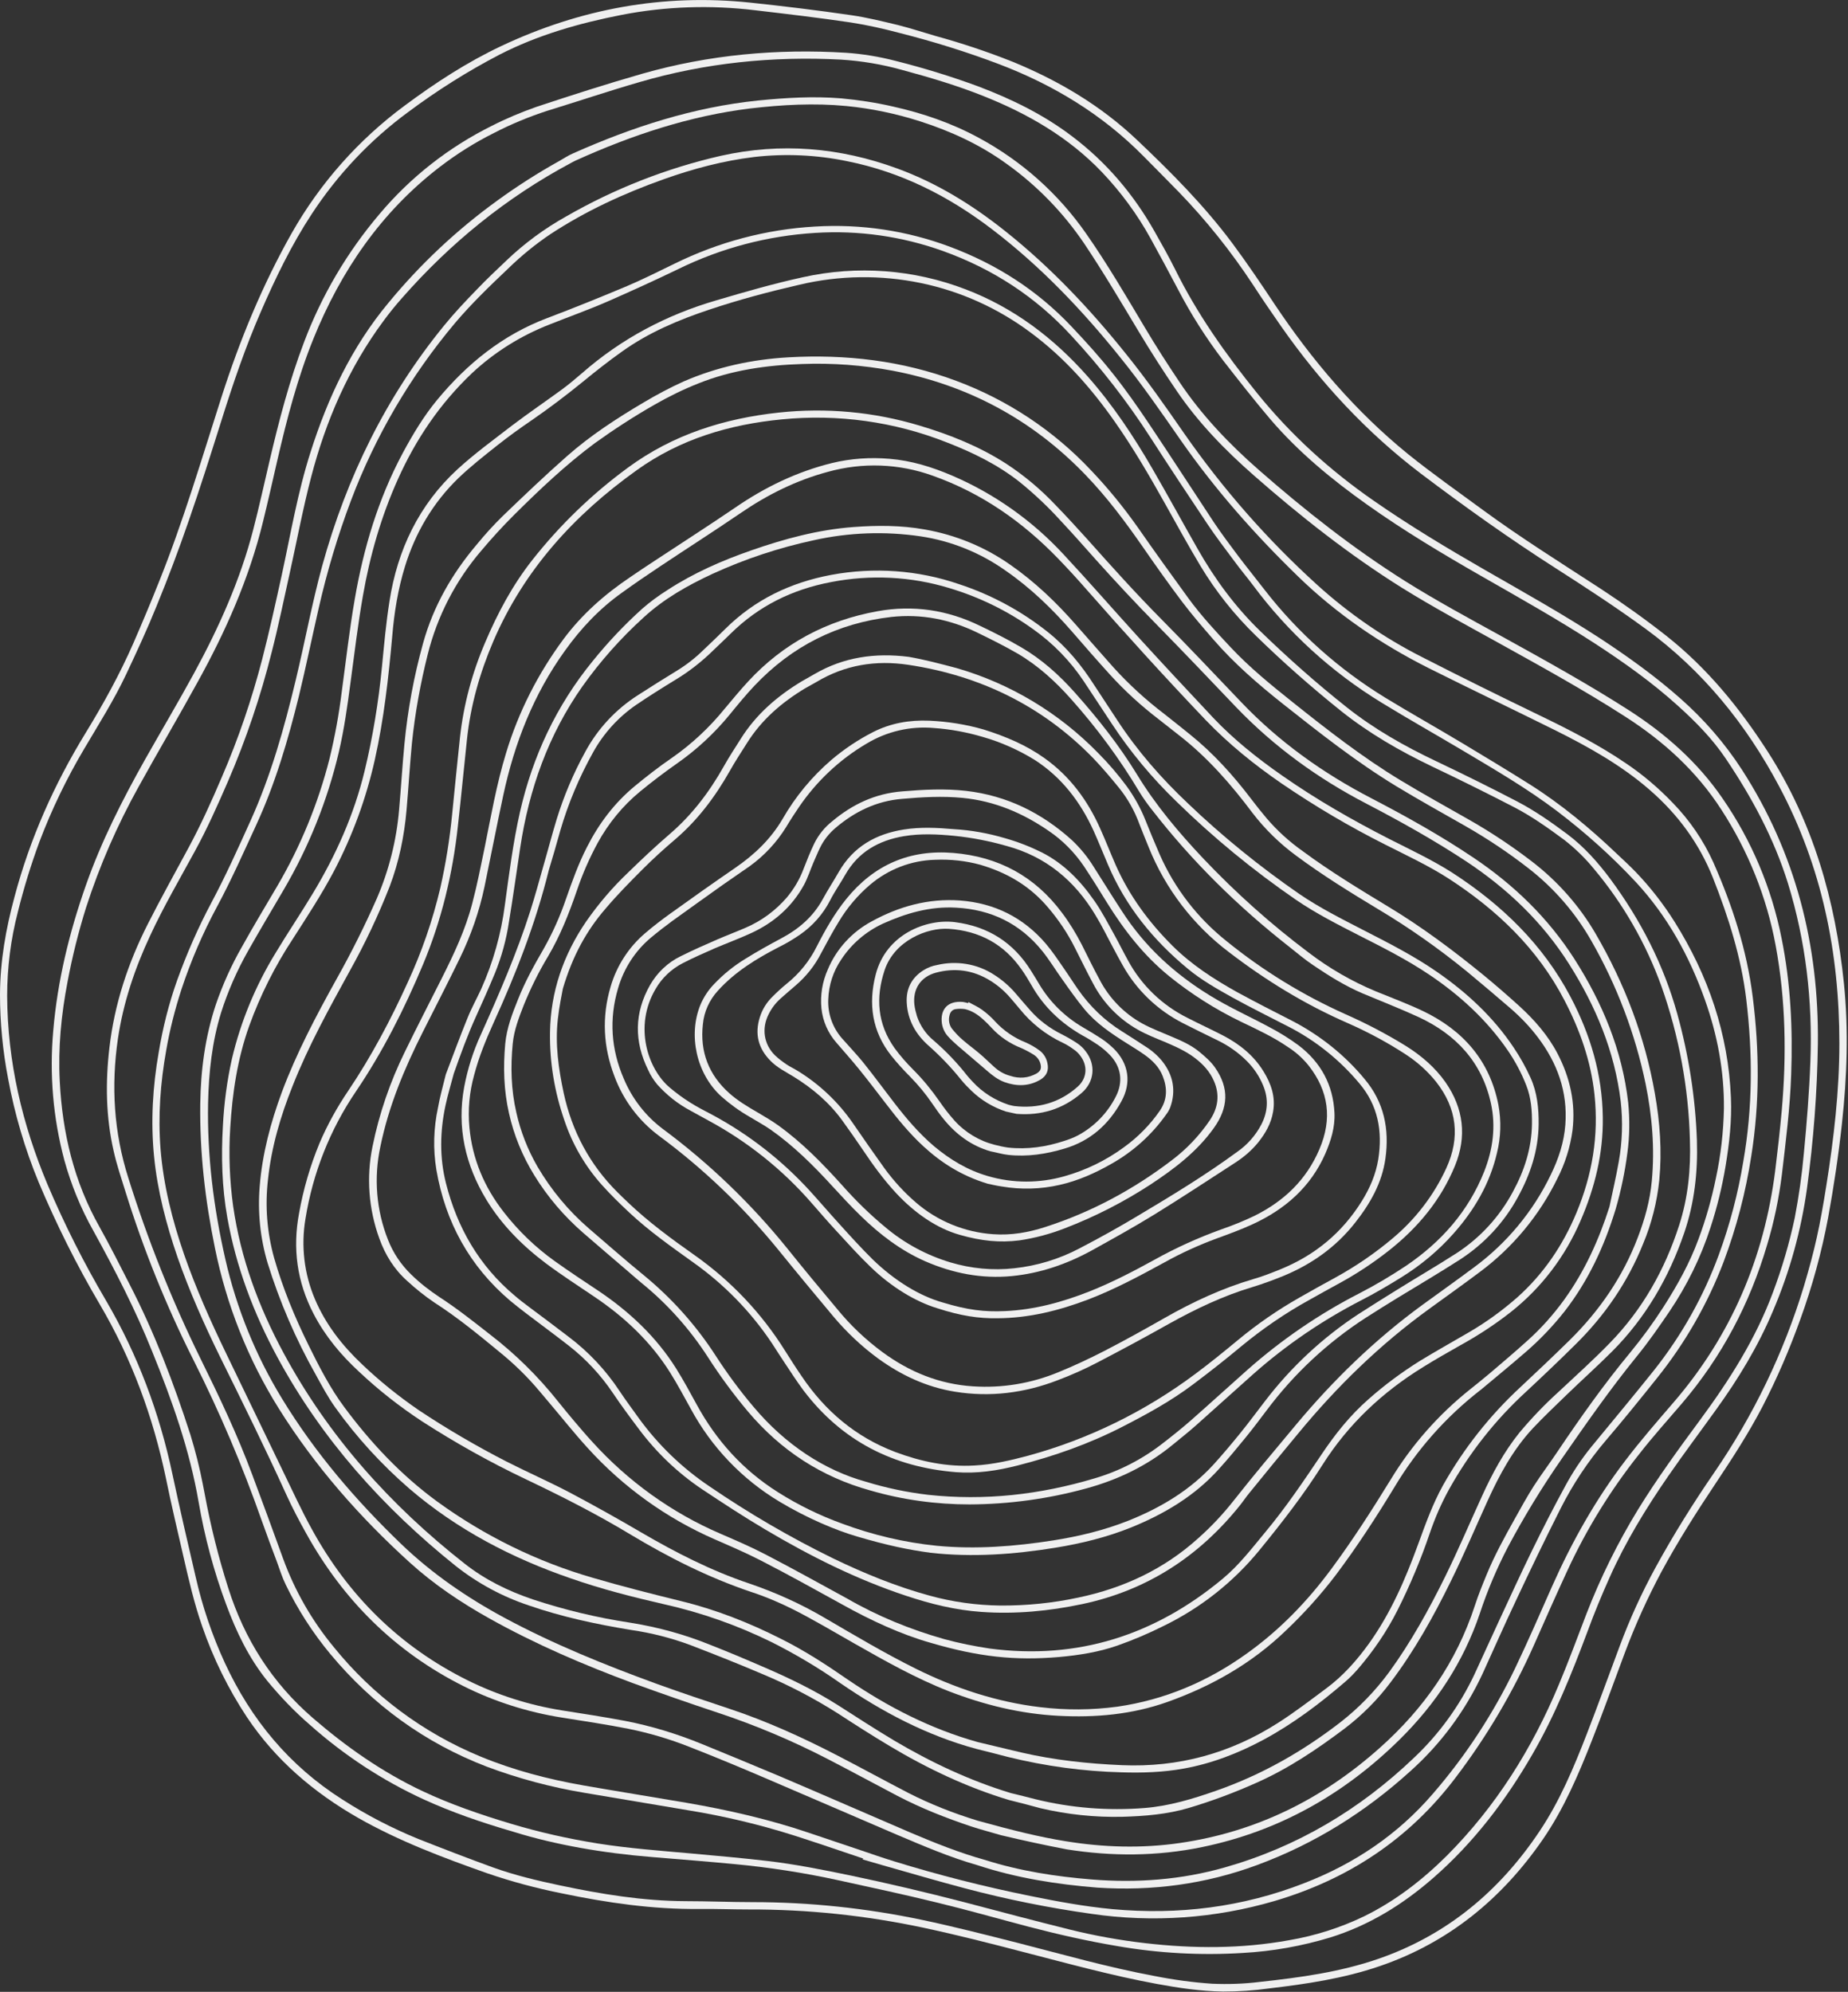
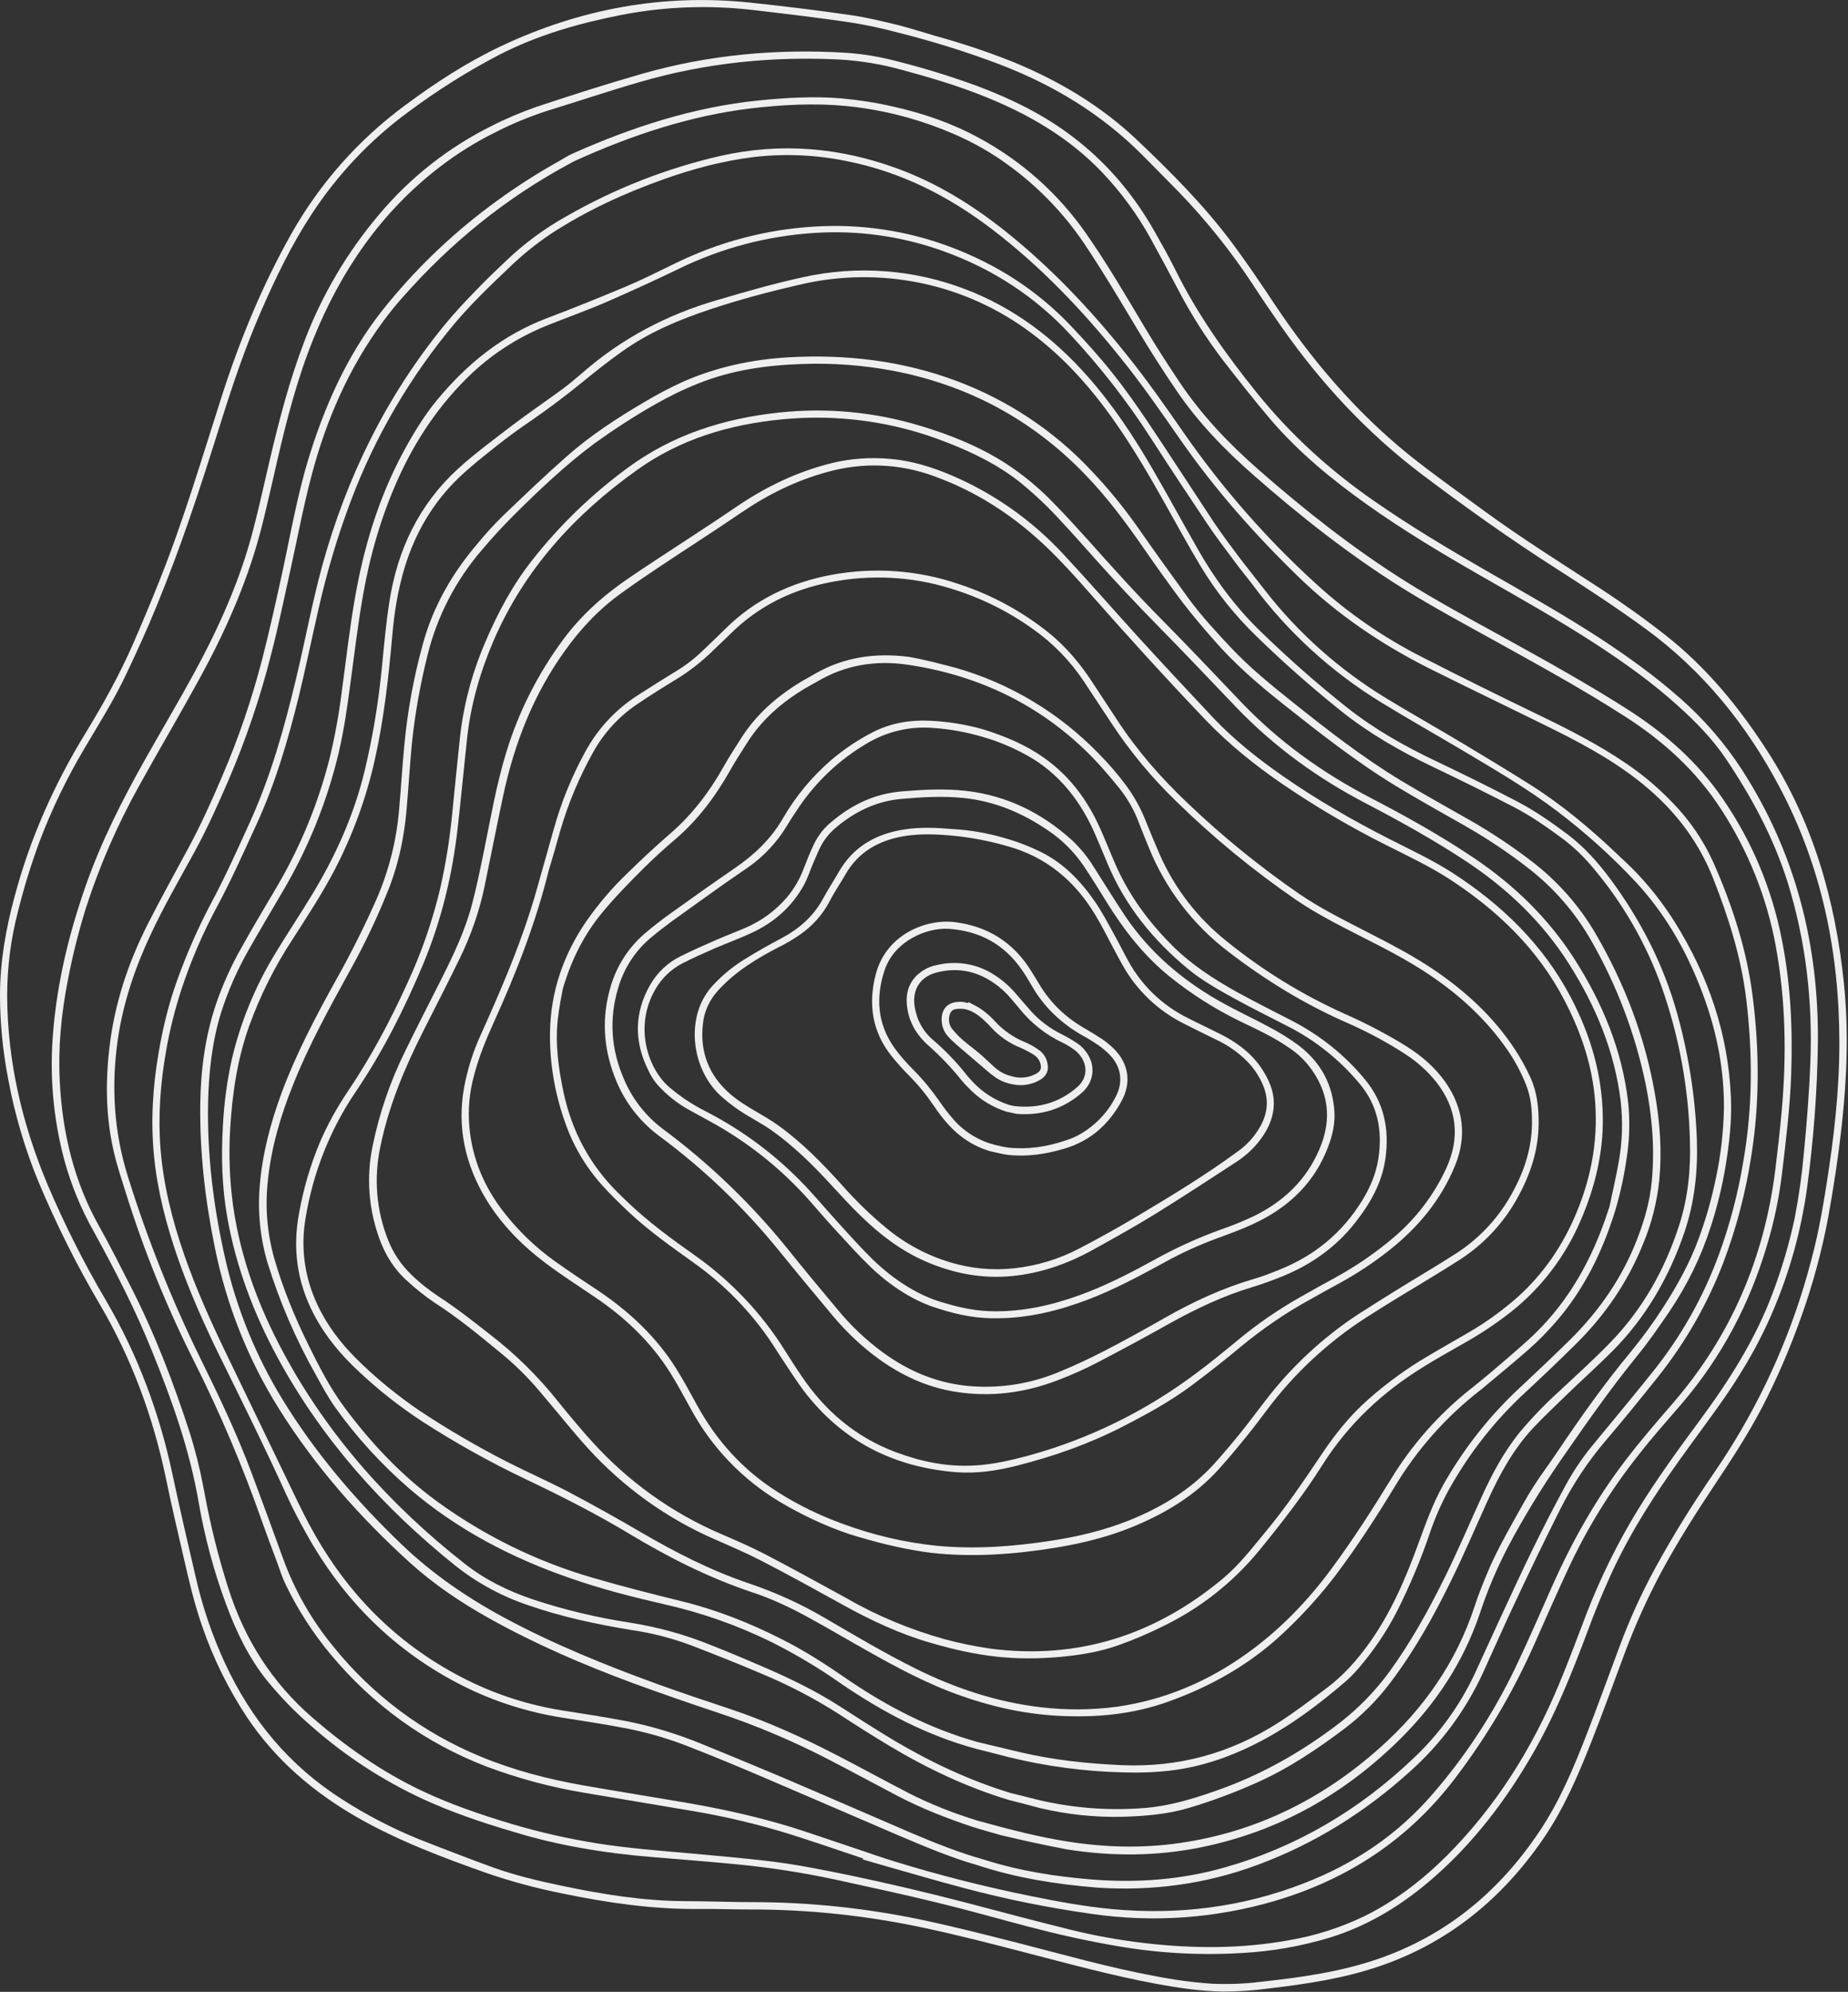
<svg xmlns="http://www.w3.org/2000/svg" xmlns:xlink="http://www.w3.org/1999/xlink" version="1.1" id="Ebene_1" x="0px" y="0px" viewBox="0 0 1135 1223" style="enable-background:new 0 0 1135 1223;" xml:space="preserve">
  <rect x="0" y="0" width="1135" height="1223" fill="#333333" stroke="none" />
  <style type="text/css">
	.st0{clip-path:url(#SVGID_00000163038734626210270570000001735014921605395860_);}
	.st1{fill:#EFEFEF;}
</style>
  <g>
    <defs>
      <rect id="SVGID_1_" y="0" width="1134.3" height="1222.8" />
    </defs>
    <clipPath id="SVGID_00000178906642376061248440000017710747510815789212_">
      <use xlink:href="#SVGID_1_" style="overflow:visible;" />
    </clipPath>
    <g style="clip-path:url(#SVGID_00000178906642376061248440000017710747510815789212_);">
      <path class="st1" d="M574.3,22c16.1,4.4,32,9.7,47.6,15.9c28.3,11.6,54.3,27,76.5,48.1c20.9,19.8,41.3,40.3,58.5,63.4    c9,12.1,17.5,24.7,25.8,37.2c23.1,34.6,49.8,66,82.2,92.3c14.9,12,30.6,23,46.1,34.4c23.2,17,47.7,32.3,71.8,48    c13.9,9.1,27.4,18.7,40.5,29c25.2,19.9,45.1,44.3,62.4,71.2c27.9,43.4,41.6,91.5,46.8,142.3c2.9,28.6,1.9,57.3-1.2,85.9    c-2.1,19.4-5,38.7-8.5,57.9c-4,21.3-9.7,42.1-17.1,62.5c-6.6,18.4-14.3,36.3-23.3,53.7c-8.5,16.3-18.5,31.7-28.7,47    c-11.8,17.7-23.2,35.6-33.3,54.3c-8.6,16.1-16.1,32.7-22.5,49.8c-6.7,17.8-13.1,35.8-20.1,53.5c-8.3,21.1-17.2,42-30.1,60.8    c-25.2,36.6-58,63.6-100.6,78.1c-22,7.5-44.8,10.9-67.8,13.6c-9.3,1.3-18.7,1.9-28.1,1.9c-13.8-0.2-27.3-2.2-40.8-4.7    c-27.7-5.1-54.8-12.6-82-19.6c-20.3-5.3-40.7-10.5-61.3-14.9c-35.2-7.5-71.2-11.3-107.2-11.2c-10.1,0-20.2-0.4-30.3-0.3    c-28.6,0.3-56.7-3.8-84.6-9.6c-15.5-3.1-30.8-7.2-45.7-12.3c-27.2-9.6-54.1-19.7-79.3-34c-27.3-15.6-50.7-35.5-68.3-61.8    c-11.5-17.4-20.7-36.1-27.5-55.8c-4.9-14-8.2-28.3-11.5-42.7c-3.7-16.1-7.5-32.1-10.8-48.3c-7.9-37.7-21-73.4-40.6-106.7    c-14.2-24.1-26.7-49.2-37.6-75.1C15.3,705.4,9,684.1,5,662.4c-3.3-17.1-5-34.5-5-51.9c0.1-20.4,3.6-40.2,8.9-59.8    c9.5-35.8,24.4-69.2,43.7-100.7c10.9-17.8,21-36.1,29.4-55.3c5.4-12.4,10.7-25,15.7-37.6c14.9-37.1,26.2-75.5,38.4-113.5    c11.2-34.9,25.1-68.7,43.2-100.7c17.4-30.6,41-57.2,69.3-78.1c18.7-13.9,38.2-26.6,59.2-36.5C356.3,5.4,407.3-4,460.7,1.6    c20.7,2.2,41.3,4.7,61.9,7.7c9.8,1.4,19.4,3.8,29,6.1C559.2,17.3,566.7,19.8,574.3,22z M1107.9,789.8c6.8-22.8,9.8-36.7,13.8-61.9    c4.6-28.9,8-58,8-87.3c0-55.5-10.7-108.5-37-157.8c-20.3-38.2-46.9-71-82-96.7c-17.8-13-36.3-25.1-54.9-37    c-28.5-18.2-56-37.8-83-58.2c-33.5-25.4-61.7-55.9-85.8-90.3c-6-8.6-11.9-17.2-17.6-26c-13.3-20.2-28.4-39.1-45.2-56.5    c-7.3-7.5-14.7-14.9-22-22.3C677,70.3,647,52.1,613.6,39.4c-19.8-7.5-40-13.8-60.5-19c-10.1-2.7-20.3-5-30.6-6.6    c-19.5-2.9-39.1-5.2-58.7-7.5c-27.3-3.3-54.9-2.4-81.8,2.8c-26.1,5.1-51.5,12.3-75.3,24.5c-19.6,10.2-38.3,22-56,35.2    c-23.4,17.2-43.4,38.4-59.3,62.7c-12.4,18.9-22.2,39.2-31.2,59.9c-9.5,21.8-17.1,44.2-24.2,66.8c-6.5,20.6-13,41.2-20.1,61.6    c-6.1,17.7-12.7,35.2-19.8,52.5C90.4,386.4,84,400.2,77.5,414c-7.5,15.9-16.9,30.7-25.8,45.8c-10.8,18.2-20,37.3-27.5,57.1    c-5.2,14.1-9.6,28.4-13.2,42.9c-4.4,16.9-6.6,34.3-6.6,51.7c0.2,40.3,9.2,78.7,24.8,115.8c10.4,24.5,22.4,48.3,35.9,71.2    c19.5,33.3,32.8,68.9,40.8,106.6c4.5,21.1,9.4,42.2,14.3,63.2c4.1,18.1,10.1,35.8,17.9,52.7c16.1,34.8,39.6,63.2,72.2,83.9    c14.8,9.5,30.4,17.6,46.6,24.2c15.2,6,30.5,11.9,45.9,17.5c13.4,4.8,27.2,8.1,41,11c25.5,5.4,51.1,9.6,77.3,9.7    c13.7,0,27.4,0.6,41.1,0.6c35,0,69.9,3.7,104.1,10.9c19.5,4.1,38.9,9.1,58.3,14c28.1,7.2,56.1,15.2,84.7,20.5    c11.6,2.3,23.4,3.9,35.2,4.7c9.7,0.4,19.5,0.1,29.1-1.1c24.8-2.7,49.3-6,73-14.2c42.2-14.6,74.5-41.7,99-78.4    c12.4-18.5,21-39.1,29-59.7c7-18,13.5-36.1,20.3-54.2c6.1-16.4,13.4-32.4,21.8-47.8c11-20.1,23.1-39.5,36.1-58.4    C1076.9,869.1,1095.5,830.6,1107.9,789.8z" />
-       <path class="st1" d="M316,1124.9c-21.3-6.2-38.7-12.3-55.6-20c-25.5-11.7-49.1-27.2-70-45.8c-9.5-8.2-18.2-17.3-26.2-27    c-11.4-14.1-19.1-30.2-25.3-47c-7.6-20.4-13.2-41.4-16.9-62.8c-5.5-32-16.3-62.4-28.5-92.4C83.3,804.4,70.7,780,57.5,756    c-7.8-13.8-13.8-28.5-18-43.7c-6.9-25.9-9.2-52.8-6.8-79.4c2.6-30.6,9.8-60.2,20-89.2c9.5-27.1,22.4-52.5,36.4-77.4    c10-17.7,20.4-35.2,30.1-53c15.3-28.1,28.4-57.3,36.4-88.4c3.6-13.8,6.6-27.8,9.9-41.7c5.8-24.8,12.2-49.4,21.3-73.3    c10.8-28.6,26.5-55.2,46.3-78.5c19-22.6,42.5-41,68.9-54.1c8.8-4.5,17.9-8.3,27.2-11.6c21.7-7.2,43.5-14.2,65.5-20.5    c40.8-11.6,82.5-15.4,124.9-12.8c10.3,0.7,20.5,2.4,30.5,5c17.1,4.3,34,9.5,50.6,15.6c20.6,7.8,40.3,17.4,57.9,30.8    c21,15.9,37.6,35.5,50.5,58.3c4.3,7.6,8.6,15.2,12.5,23c13.6,27.6,31.2,52.4,50.5,76.3c20.7,25.6,44.7,47.4,71.7,66.1    c22,15.3,45,29.1,68.3,42.5c23.5,13.5,47.3,26.8,70.1,41.6c17.4,11.4,34.3,23.5,49.9,37.3c14.5,12.8,27.2,27.4,37.7,43.6    c33.1,51.3,47.4,107.8,46.7,168.4c-0.4,29.7-2.7,59.4-6.7,88.9c-3.6,25.7-10.5,50.8-20.7,74.7c-9.2,22-21.5,42.2-35.4,61.4    c-9.7,13.5-19.7,26.8-29.1,40.4c-13.6,19.7-26.1,40.1-35.9,62c-4.9,10.9-9.5,22-13.6,33.2c-9.7,25.9-20,51.6-33.9,75.6    c-16.4,28.4-36.1,54.3-61,76c-18.7,16.3-39.4,29.1-63.2,36.5c-17.5,5.3-35.5,8.5-53.7,9.5c-25.7,1.6-51.6,0.2-77-4.2    c-18.4-3.1-36.5-7.2-54.5-11.9c-19-5-37.9-10.4-57-15c-20-4.9-40.1-9.2-60.2-13.6c-21.1-4.6-42.5-7.9-64-9.9    c-16.8-1.6-33.5-2.9-50.3-4.3C370.5,1137.8,341.1,1132.7,316,1124.9z M313.6,1119.7c17.6,5.3,35.5,9.3,53.6,12.2    c19,3,38.1,4.4,57.1,6.1c15.6,1.4,31.2,2.8,46.8,4.6c17.2,2,34.2,5.4,51.1,8.9c23.4,4.9,46.7,10.4,69.9,16.4    c21.6,5.7,43.1,11.4,64.8,16.8c15.3,3.8,30.9,6.6,46.6,8.4c29.5,3.4,58.8,3.5,88.1-1.8c15.9-2.7,31.4-7.6,46-14.6    c19.2-9.4,35.9-22.3,51-37.3c30.1-30.2,52.3-65.6,68.7-104.8c6.1-14.5,11.5-29.2,17.1-43.8c8.6-22.2,19.2-43.6,31.6-63.9    c11.7-19,24.8-37,38.1-55c18-24.4,34.2-49.8,44.8-78.4c5.6-14.9,10.1-30.2,13.4-45.8c2.5-13.1,4.4-26.3,5.6-39.7    c1.8-18.7,3.3-37.5,4-56.3c1.4-37.2-2.8-73.7-13.8-109.4c-8.6-27.6-22.1-52.6-38.1-76.4c-8.2-12.2-18.5-22.7-29.4-32.5    c-15.8-14.3-33.1-26.6-50.9-38.2c-22.8-14.8-46.5-28.1-70.1-41.6c-23.9-13.7-47.5-27.8-70-43.8c-21.7-15.4-42.1-32.2-59.4-52.4    c-10-11.8-19.5-23.9-29-36.1c-10.5-13.8-19.8-28.4-27.8-43.8c-5.5-10.4-11-20.7-16.7-31c-8.2-14.9-18.3-28.6-30-40.9    c-20.4-21.3-45.3-35.7-72.4-46.5c-16.4-6.6-33.4-11.6-50.4-16.2c-12.2-3.4-24.7-5.5-37.4-6.3c-42-2.2-83.3,2-123.7,13.8    c-19,5.5-37.7,11.8-56.6,17.6c-11.4,3.7-22.5,8.3-33.1,13.8c-11.6,5.8-22.7,12.8-33,20.7c-36.1,27.7-60.8,63.9-77.7,105.7    c-9.7,24-16.2,49-22,74.1c-2.9,12.6-5.7,25.1-8.8,37.7c-8.5,35-23,67.7-40.4,99.1c-11.8,21.5-24.3,42.6-36.1,64    c-13.1,23.6-23.9,48.3-32.2,74c-4.7,15-8.5,30.2-11.4,45.6c-3.9,20.3-5.9,40.7-4.8,61.3c1.6,31.5,8.7,61.5,24.4,89.3    c6.5,11.6,12.5,23.6,18.6,35.5c15.2,29.5,27,60.4,37.2,92c3.1,10.1,5.7,20.3,7.7,30.7c0.4,2,0.8,4.1,1.2,6.2    c3.6,19.4,8.4,38.6,14.4,57.4c10,31.5,26.9,58.1,52,79.8c20.5,17.7,42.5,33.1,67,44.7C276.6,1107.8,294.9,1114.1,313.6,1119.7    L313.6,1119.7z" />
+       <path class="st1" d="M316,1124.9c-21.3-6.2-38.7-12.3-55.6-20c-25.5-11.7-49.1-27.2-70-45.8c-9.5-8.2-18.2-17.3-26.2-27    c-11.4-14.1-19.1-30.2-25.3-47c-7.6-20.4-13.2-41.4-16.9-62.8c-5.5-32-16.3-62.4-28.5-92.4C83.3,804.4,70.7,780,57.5,756    c-7.8-13.8-13.8-28.5-18-43.7c-6.9-25.9-9.2-52.8-6.8-79.4c2.6-30.6,9.8-60.2,20-89.2c9.5-27.1,22.4-52.5,36.4-77.4    c10-17.7,20.4-35.2,30.1-53c15.3-28.1,28.4-57.3,36.4-88.4c3.6-13.8,6.6-27.8,9.9-41.7c5.8-24.8,12.2-49.4,21.3-73.3    c10.8-28.6,26.5-55.2,46.3-78.5c19-22.6,42.5-41,68.9-54.1c8.8-4.5,17.9-8.3,27.2-11.6c21.7-7.2,43.5-14.2,65.5-20.5    c40.8-11.6,82.5-15.4,124.9-12.8c10.3,0.7,20.5,2.4,30.5,5c17.1,4.3,34,9.5,50.6,15.6c20.6,7.8,40.3,17.4,57.9,30.8    c21,15.9,37.6,35.5,50.5,58.3c4.3,7.6,8.6,15.2,12.5,23c13.6,27.6,31.2,52.4,50.5,76.3c20.7,25.6,44.7,47.4,71.7,66.1    c22,15.3,45,29.1,68.3,42.5c23.5,13.5,47.3,26.8,70.1,41.6c17.4,11.4,34.3,23.5,49.9,37.3c14.5,12.8,27.2,27.4,37.7,43.6    c33.1,51.3,47.4,107.8,46.7,168.4c-0.4,29.7-2.7,59.4-6.7,88.9c-3.6,25.7-10.5,50.8-20.7,74.7c-9.2,22-21.5,42.2-35.4,61.4    c-9.7,13.5-19.7,26.8-29.1,40.4c-13.6,19.7-26.1,40.1-35.9,62c-4.9,10.9-9.5,22-13.6,33.2c-9.7,25.9-20,51.6-33.9,75.6    c-16.4,28.4-36.1,54.3-61,76c-18.7,16.3-39.4,29.1-63.2,36.5c-17.5,5.3-35.5,8.5-53.7,9.5c-25.7,1.6-51.6,0.2-77-4.2    c-18.4-3.1-36.5-7.2-54.5-11.9c-19-5-37.9-10.4-57-15c-20-4.9-40.1-9.2-60.2-13.6c-21.1-4.6-42.5-7.9-64-9.9    c-16.8-1.6-33.5-2.9-50.3-4.3C370.5,1137.8,341.1,1132.7,316,1124.9M313.6,1119.7c17.6,5.3,35.5,9.3,53.6,12.2    c19,3,38.1,4.4,57.1,6.1c15.6,1.4,31.2,2.8,46.8,4.6c17.2,2,34.2,5.4,51.1,8.9c23.4,4.9,46.7,10.4,69.9,16.4    c21.6,5.7,43.1,11.4,64.8,16.8c15.3,3.8,30.9,6.6,46.6,8.4c29.5,3.4,58.8,3.5,88.1-1.8c15.9-2.7,31.4-7.6,46-14.6    c19.2-9.4,35.9-22.3,51-37.3c30.1-30.2,52.3-65.6,68.7-104.8c6.1-14.5,11.5-29.2,17.1-43.8c8.6-22.2,19.2-43.6,31.6-63.9    c11.7-19,24.8-37,38.1-55c18-24.4,34.2-49.8,44.8-78.4c5.6-14.9,10.1-30.2,13.4-45.8c2.5-13.1,4.4-26.3,5.6-39.7    c1.8-18.7,3.3-37.5,4-56.3c1.4-37.2-2.8-73.7-13.8-109.4c-8.6-27.6-22.1-52.6-38.1-76.4c-8.2-12.2-18.5-22.7-29.4-32.5    c-15.8-14.3-33.1-26.6-50.9-38.2c-22.8-14.8-46.5-28.1-70.1-41.6c-23.9-13.7-47.5-27.8-70-43.8c-21.7-15.4-42.1-32.2-59.4-52.4    c-10-11.8-19.5-23.9-29-36.1c-10.5-13.8-19.8-28.4-27.8-43.8c-5.5-10.4-11-20.7-16.7-31c-8.2-14.9-18.3-28.6-30-40.9    c-20.4-21.3-45.3-35.7-72.4-46.5c-16.4-6.6-33.4-11.6-50.4-16.2c-12.2-3.4-24.7-5.5-37.4-6.3c-42-2.2-83.3,2-123.7,13.8    c-19,5.5-37.7,11.8-56.6,17.6c-11.4,3.7-22.5,8.3-33.1,13.8c-11.6,5.8-22.7,12.8-33,20.7c-36.1,27.7-60.8,63.9-77.7,105.7    c-9.7,24-16.2,49-22,74.1c-2.9,12.6-5.7,25.1-8.8,37.7c-8.5,35-23,67.7-40.4,99.1c-11.8,21.5-24.3,42.6-36.1,64    c-13.1,23.6-23.9,48.3-32.2,74c-4.7,15-8.5,30.2-11.4,45.6c-3.9,20.3-5.9,40.7-4.8,61.3c1.6,31.5,8.7,61.5,24.4,89.3    c6.5,11.6,12.5,23.6,18.6,35.5c15.2,29.5,27,60.4,37.2,92c3.1,10.1,5.7,20.3,7.7,30.7c0.4,2,0.8,4.1,1.2,6.2    c3.6,19.4,8.4,38.6,14.4,57.4c10,31.5,26.9,58.1,52,79.8c20.5,17.7,42.5,33.1,67,44.7C276.6,1107.8,294.9,1114.1,313.6,1119.7    L313.6,1119.7z" />
      <path class="st1" d="M530.1,1141.1c-14-4.7-28-9.5-42-14c-21.4-6.8-43.2-12-65.4-15.6c-21.2-3.6-42.4-7.1-63.6-10.7    c-20.5-3.4-40.7-8.8-60.2-16.1c-38-14.6-69.9-37.8-95.9-69c-10.9-13.1-20.1-27.4-27.5-42.7c-2.2-4.5-3.7-9.3-5.4-14    c-3.2-8.5-6.4-17-9.4-25.5c-11.8-33.6-25.7-66.3-41.7-98.1c-16.8-33.3-30.8-68-41.9-103.6c-2.6-8.3-5.4-16.6-7.3-25.1    c-4.8-20.9-5.1-42.1-2.6-63.4c3.1-26.8,11.4-51.9,23.5-75.8c8-15.8,16.7-31.4,25.1-47c7.6-14.1,14.2-28.7,20.5-43.5    c10.1-23.4,18.3-47.5,24.7-72.1c4.4-17.1,8.2-34.3,12-51.6c5.5-25.3,9.8-50.9,17.7-75.6c10.6-33.4,25.3-64.7,47.9-91.8    c19.5-23.7,42-44.8,66.9-62.8c12.1-8.8,24.8-16.9,37.9-24.2c2.8-1.6,5.5-3.4,8.5-4.7c36.4-16.2,73.9-28.4,113.8-32.5    c17-1.7,34.1-2.7,51.1-1.3c10.6,1,21.2,2.6,31.6,5c18.4,4.1,36.2,10.2,52.9,19.3c26.3,14.2,48.9,34.4,65.9,58.9    c13,18.6,24.4,38.2,36,57.6c6.7,11.3,13.8,22.3,21.1,33.2c13.6,20.4,30.5,38.1,48.9,54.2c28.3,24.8,57.9,48.1,89.8,68.2    c19.3,12.1,39.3,22.9,59.3,33.9c26.4,14.6,52.9,29.2,78.3,45.5c22.5,14.5,42.2,31.9,57.4,54.1c17.8,25.8,30.1,55,36.2,85.8    c5.6,27.6,6.9,55.5,5.9,83.6c-0.7,20.6-3.3,41-5.7,61.4c-1.8,14.6-4.8,29.1-9.1,43.3c-10.6,36-27.8,68.6-52.2,97.2    c-8.9,10.4-18.1,20.6-26.5,31.4c-17.4,21.9-32.1,45.7-43.8,71c-7.1,15.3-13.9,30.7-20.7,46.1c-12.9,29-29.1,56.4-48.3,81.6    c-28.6,37.7-65.9,62.2-111,75.5c-36.5,10.7-74.8,13.4-112.4,7.9c-26.2-3.7-52.2-8.9-77.8-15.7c-17.1-4.5-34-9.5-51-14.3    c-3.9-1.1-7.8-2.3-11.7-3.4C530,1141.5,530,1141.3,530.1,1141.1z M528.8,1136.1L528.8,1136.1c6.7,2.3,13.4,4.6,20.2,6.7    c27.5,8.5,55.5,15.6,83.7,21.3c16.7,3.4,33.5,6.5,50.5,8.1c40.4,3.7,79.7-1.1,117.7-15.9c30.8-11.9,57.5-29.8,79.1-54.9    c20.2-23.3,37.1-49.2,50.5-77c8-16.7,15.3-33.6,22.8-50.5c12.2-27.4,26.8-53.4,45-77.2c9.2-12.1,19.2-23.6,29.1-35.1    c35.7-41.2,56.1-89.1,62.9-142.9c1.5-12.2,2.9-24.5,4-36.7c3-33.9,2.5-67.7-3.7-101.3c-5.5-29.8-16.9-58.2-33.4-83.6    c-15.3-23.7-35.6-42.1-59.2-57.2c-25.5-16.4-52.1-31-78.6-45.7c-19.7-10.9-39.6-21.6-58.7-33.5c-32.2-20.2-61.9-43.6-90.4-68.6    c-17.8-15.6-34.3-32.5-47.6-52.1c-8.2-12-16-24.2-23.5-36.7c-10.8-18-21.5-36.1-33.2-53.6c-12.9-19.1-29.1-35.8-47.9-49.2    c-16.2-11.7-34-19.9-53-26c-14.7-4.7-29.9-7.9-45.3-9.4c-19.8-1.9-39.4-0.8-59.1,1.5C423.4,71.2,388,83,353.7,98.5    c-1,0.5-2.1,1-3.1,1.6c-39.7,21.2-74,49.1-103.7,82.9c-4,4.5-7.8,9.2-11.4,14.1c-21.4,28.9-35.4,61.3-44.4,95.8    c-5.1,19.5-8.8,39.4-13.2,59.2c-3.6,16.1-6.9,32.3-11,48.2c-6.8,27.2-15.8,53.8-26.9,79.5c-6.3,14.5-12.7,28.9-20.3,42.8    c-9.3,17.1-19.2,34-27.4,51.7c-9.5,20.3-16.6,41.3-19.9,63.6c-4.2,29-2.5,57.3,6.4,85.3c11.9,38,26.7,75.1,44.3,110.9    c11.5,23.3,22.7,46.8,31.8,71.3c6.4,17.1,12.7,34.2,18.9,51.4c7.2,19.8,17.7,38.2,31.2,54.5c23.9,29.6,54.9,52.7,90.1,67.2    c20.3,8.4,41.4,13.9,63,17.7c21.2,3.7,42.4,7.1,63.5,10.7c25.5,4.4,50.6,10.1,75.1,18.4C507.4,1128.9,518.1,1132.5,528.8,1136.1    L528.8,1136.1z" />
      <path class="st1" d="M600.3,1145.2c-17.2-4.9-33.4-11.9-49.7-18.8c-26.9-11.5-53.7-23.2-80.7-34.7c-15.4-6.6-30.8-13-46.4-19.1    c-12.1-4.8-24.6-8.5-37.4-11.1c-13.6-2.7-27.2-4.7-40.9-6.9c-21-3.3-41.5-9.8-60.5-19.3c-42.1-21.1-74-52.9-96.7-93.9    c-4.3-7.7-8.4-15.5-12.1-23.6c-13-28.6-26.9-56.7-40.8-84.8c-9.7-19.8-18.7-40-26-60.9c-7-20.3-12.4-40.9-14.5-62.3    s-0.8-42.7,2.9-63.8c2.5-15,6.2-29.8,11.3-44.1c5.9-16.4,12.9-32.4,21.1-47.8c8.7-16.3,16.3-33.2,23.9-50    c12.6-27.9,20.8-57.1,27.9-86.8c5.6-23.3,9.9-46.8,16.2-69.9c15-54.4,39.3-104,75-147.7c6.2-7.6,13-14.8,19.9-21.9    c5.9-6.2,12.2-12.1,18.4-18c11-10.5,23.4-19.6,36.7-27c29.6-17,61.5-29.5,94.7-37.1c37-8.3,73.2-5.2,108.6,7.8    c24.3,8.9,46.1,22.4,66.3,38.5c27.9,22.2,52.1,47.9,74.3,75.6c12.5,15.5,23.9,31.8,35.2,48.1c23.8,34.2,51.3,65.6,82.1,93.5    c19.4,17.6,41.1,32.5,64.4,44.3c24,12.3,48.2,24.2,72.4,35.9c18.2,8.8,36.2,18,52.9,29.4c10.4,7,20,15.2,28.7,24.3    c10.3,10.6,18.7,22.9,24.8,36.4c11.7,26.5,20.6,53.8,24.2,82.7c4.1,32.5,4.3,65.1-0.9,97.6c-3.4,22.2-9.1,44-17,65    c-9.8,25.7-23.5,49.6-40.7,71.1c-10.4,13-20.8,25.9-31.6,38.5c-10.9,12.8-20.3,26.9-27.9,42c-9.5,18.8-18.6,37.7-27.5,56.7    c-7,14.8-13.6,29.8-20.4,44.7c-10.6,22.7-25.6,43-44.3,59.7c-27.8,25.2-59,44.7-94.3,57.7c-31.7,11.7-64.3,16-97.9,13.8    C649.1,1157,624.2,1153.1,600.3,1145.2z M605,1142c21.4,6.8,43.4,10.2,65.7,12c27.6,2.2,54.8,0.2,81.5-7.4    c44.4-12.6,82.9-35.5,116.2-67.3c15.5-14.6,28.1-32,37.2-51.3c5.1-10.9,10-22,15.1-32.9c6.7-14.4,13.3-28.9,20.3-43.2    c6.5-13.3,13.3-26.6,20.4-39.6c4.6-8.5,9.9-16.5,16-24c12.8-15.6,25.8-31.1,38.4-46.9c17-21.4,30.5-45.4,39.9-71.1    c6.8-18.6,11.8-37.7,15-57.2c5.8-33.1,5.8-66.3,1.8-99.6c-3.1-25.8-10.9-50.3-20.4-74.4c-8.5-21.3-21.6-39.1-38.9-54.1    c-17.2-15-37.2-26.2-57.6-36.4c-26-12.9-52.2-25.4-78.2-38.4c-29.4-14.8-56.3-33.1-80.1-56.2c-26.6-25.8-51-53.4-72.2-83.8    c-11.9-17.1-23.7-34.2-36.8-50.4c-23.5-29.3-49.2-56.3-79.1-79.1c-26.6-20.3-55.8-35.1-88.8-41.7c-18.8-3.9-38.1-4.8-57.2-2.6    c-19,2.3-37.4,7.2-55.4,13.6c-24.5,8.7-48,19.5-69.8,33.8c-9.2,6.2-17.9,13.3-25.9,21.1c-11.3,10.7-22.5,21.5-32.6,33.4    c-27.3,32.5-49,69.4-64,109.2c-8.1,21.5-14.7,43.6-19.8,66.1c-4.1,17.9-7.8,35.9-12.1,53.7c-6.7,27.2-14.6,54.1-26.4,79.6    c-7.7,16.7-15.1,33.4-23.8,49.6c-8.8,16.3-16.1,33.3-21.9,50.8c-4,12.3-7.2,24.8-9.4,37.5c-3.6,20.1-5.1,40.3-3.5,60.7    c1.8,22.3,7.2,43.7,14.5,64.8c7.2,20.7,16.1,40.6,25.6,60.3c11.7,24.2,23.3,48.3,35,72.5c5.8,11.9,11.3,24,17.7,35.6    c22.4,40.9,54,72.3,96,93.1c18.2,9,37.8,15.2,57.9,18.4c12.9,2,25.7,4,38.5,6.4c16.1,3.1,31.8,7.9,47,14.1    c16.1,6.6,32.2,13.2,48.3,20c26.8,11.4,53.5,23.1,80.3,34.6C574.5,1131.7,589.5,1137.7,605,1142L605,1142z" />
      <path class="st1" d="M614.8,1126.8c-6.1-1.8-12.3-3.4-18.4-5.4c-15.5-5.2-30.8-11.2-45.3-18.8c-14.3-7.5-28.5-15.2-42.8-22.6    c-21.7-11.2-44.2-20.7-67.4-28.4c-17.5-5.8-35-11.9-52.3-18.2c-30.2-11.2-59.8-23.9-87.9-39.6c-17.5-9.8-34-20.8-48.9-34.3    c-30.9-28-58.2-59-80.4-94.4c-19-30.3-32.3-63.8-39.4-98.9c-6-29.2-9.4-58.7-9-88.5c0.3-20.8,3-41.2,9.6-61    c4.2-12.2,9.5-24,15.9-35.2c7-12.6,14.4-24.9,21.7-37.3c14.4-24.5,25.2-50.9,32.2-78.4c3.3-13.6,5.8-27.3,7.5-41.1    c2.6-19,4.7-38,8-56.9c5.4-31.3,14.4-61.5,29.5-89.7c6.2-11.5,12.9-22.7,21.2-32.7c18.4-22.2,40.2-39.8,67.5-50.1    c16.4-6.2,32.7-12.8,48.9-19.6c9.9-4.2,19.6-9.1,29.3-13.8c27-13.3,56.3-21.1,86.3-22.8c28.2-1.7,56.4,2.5,82.8,12.4    c28.6,10.7,53.8,26.8,74.8,49.1c8.8,9.3,17.4,18.8,25.3,28.8c8,10,15.3,20.5,22.4,31.1c13.4,20,26.4,40.2,39.7,60.3    c4.7,7,9.8,13.8,14.9,20.6c5.3,7,10.9,13.9,16.3,20.9c20.5,26.4,45.7,48.8,74.2,66.2c15.4,9.4,31.3,18.3,46.8,27.6    c14,8.4,28.1,16.9,41.9,25.6c19.3,12.2,36.8,26.8,53.3,42.5c4,3.8,8.2,7.6,12,11.6c8.8,9.2,16.7,19.4,23.5,30.2    c20.7,33,33,68.8,34.6,108c0.6,14.1-1,28.1-3.3,42c-2.1,12.7-5.2,25.3-9.2,37.5c-5.9,18.4-14.5,35.8-25.3,51.8    c-6.4,9.4-12.9,18.8-20.1,27.6c-16.5,20.3-31.4,41.7-46.3,63.2c-12,17.3-22.9,35.2-32.8,53.8c-6.8,13.1-12.6,26.7-17.2,40.7    c-10.1,29.9-27,55.5-49.3,77.5c-34.1,33.6-74.2,56.3-121.3,66c-27.6,5.7-55.4,5.8-83.1,1.4C641.6,1132.9,628.2,1130,614.8,1126.8z     M600.5,1117.9c22.1,6.1,37.9,10,54,12.6c23.3,3.8,46.7,4.5,70.1,1.1c47-6.8,87.6-27,122.8-58.4c27-24,47.1-52.7,58.4-87.3    c2.1-6.5,4.7-12.9,7.3-19.2c4.8-11.7,10.9-22.8,17.1-33.9c3.8-6.8,7.5-13.6,11.7-20.2c4.7-7.3,10-14.3,14.8-21.5    c14-20.8,28.5-41.3,44.5-60.6c7.4-9,14.2-18.3,20.5-28.1c8.4-13.1,16-26.7,21.4-41.4c4.6-12.3,8.2-25,10.8-37.8    c3-14,4.6-28.2,4.9-42.5c0.2-23-4-45.3-11.7-66.9c-9.5-26.7-22.9-51.1-42.2-72c-14.9-16-31.2-30.6-48.6-43.8    c-18.5-14-38.5-25.6-58.3-37.4c-16.5-9.8-33.2-19.2-49.5-29.2c-30.6-18.7-57.4-43.1-78.8-71.9c-3.6-4.8-7.5-9.4-11.1-14.3    c-5.8-7.8-11.8-15.6-17.2-23.7c-11.7-17.5-23.3-35-34.7-52.7c-14.4-22.4-30.8-43.4-48.9-62.9c-21.9-23.8-48.3-40.9-78.7-51.8    c-25.1-9-51.8-12.8-78.5-11.1c-29.2,1.8-57.7,9.3-84,22.2c-14.3,6.9-28.8,13.5-43.4,19.9c-11.7,5.1-23.8,9.4-35.6,14.1    c-17.7,6.9-33.9,17-47.8,30c-19.6,18.6-34.4,40.5-45.4,65c-10.3,22.9-17.2,46.9-21.5,71.6c-3.1,17.6-5.2,35.4-7.6,53.1    c-1.9,14.4-3.9,28.8-7.2,42.9c-7,29.7-18.4,58.1-33.8,84.4c-7.3,12.5-14.8,25-21.9,37.6c-6.8,12-12.4,24.7-16.6,37.9    c-5.6,18.1-7.6,36.8-8,55.7c-0.6,32.3,3.4,64.2,10.6,95.7c6.9,30.3,18.7,59.3,34.9,85.8c20.2,33.1,45.2,62.3,73.2,89.2    c19,18.2,40.3,32.8,63.3,45.2c30.1,16.2,61.8,29,93.9,40.7c14.4,5.2,29,10.1,43.5,14.9c23.3,7.7,45.6,17.8,67.4,29.1    c14.5,7.5,28.9,15.4,43.4,22.9C571.5,1107.8,585.8,1113.4,600.5,1117.9z" />
      <path class="st1" d="M619.7,1105.2c-25.9-7.8-50.1-19.3-73.2-33.1c-10.9-6.5-21.5-13.3-32.1-20.2c-14.7-9.3-30.2-17.4-46.3-24.1    c-14.5-6.2-29.2-12-44-17.7c-11.8-4.4-24-7.5-36.4-9.3c-21.4-3.5-42.5-8-63-15.1c-16.2-5.4-31.4-13.6-44.8-24.2    c-44.7-35.8-82.2-77.7-109.5-128.1c-14.6-27-25.4-55.5-30.8-85.9c-3.3-18.6-3.8-37.4-2.7-56.2c0.7-13.8,2.5-27.5,5.5-41    c5.4-23,14.5-45,26.8-65.1c7.4-12.3,15.5-24.3,22.9-36.6c14.2-23.5,25.3-48.3,31.8-75.1c5.1-21.1,8.6-42.6,10.7-64.2    c1.3-13.4,2.5-26.8,4.6-40.1c4.9-31.6,18.1-59.3,41.8-81.1c10.6-9.7,22.3-18.2,33.7-27c9.9-7.5,20.2-14.5,30.2-21.8    c4.4-3.2,8.6-6.8,12.7-10.3c24.1-21.1,51.8-35.7,82.4-44.6c17.6-5.2,35.3-10.3,53.2-14.2c33.3-7.4,68.1-4.8,100,7.5    c29.5,11.3,53.9,29.8,74.7,53.3c15.5,17.5,28.3,36.8,40,57c9.4,16.2,18.3,32.6,27.6,48.9c10.5,18.5,23,35.5,38.2,50.3    c17.1,16.6,34.9,32.4,53.6,47.2c16.8,13.3,35.4,23.8,54.8,33c16.8,8,33.4,16.2,49.9,24.8c10.9,5.7,21,12.8,30.9,20.2    c10.2,7.7,18.6,17.2,26.2,27.4c18.6,25.2,32.7,52.6,41.1,82.9c7,25.3,11.1,51.4,12,77.6c0.6,19.3-1.5,38.3-7.8,56.7    c-9.4,27.4-23.6,52-44.1,72.6c-9.1,9.1-18.7,17.7-28,26.7c-7,6.8-14.1,13.5-20.8,20.6c-12.2,13.1-20.6,28.6-27.9,44.7    c-7.5,16.5-14.6,33.2-22.6,49.4c-10.6,21.6-22.3,42.6-36.9,61.9c-8,10.7-17.5,20.2-28.1,28.3c-16.9,12.7-34.2,24.4-53.6,33.1    c-13.8,6.2-27.9,11.5-42.4,15.8c-13.2,3.9-26.9,5-40.6,5.4c-17,0.4-33.9-1.4-50.5-5.3C632.5,1108.4,626.1,1106.8,619.7,1105.2z     M620.7,1100.9c5.1,1.2,10.1,2.5,15.2,3.8c21.9,5.4,44.6,7.2,67.1,5.4c15.2-1.2,29.6-5.6,43.9-10.6c27.8-9.7,53-24,76.3-42    c11.3-8.8,21.3-19.1,29.8-30.6c13.5-18.5,24.6-38.6,34.7-59.1c8-16.3,15.1-33,22.6-49.4c6.3-13.8,13.4-27,23-38.9    c7.3-8.7,15.2-17,23.6-24.6c10.7-10,21.6-19.8,31.8-30.3c20.1-20.6,33.8-45,42.6-72.3c5.5-17,7.2-34.5,6.6-52.3    c-0.8-32.1-6.7-63.9-17.4-94.2c-9.5-26.4-23.6-51-41.7-72.5c-5.4-6.6-11.5-12.5-18.2-17.7c-9.9-7.3-20-14.5-30.9-20.1    c-16.6-8.6-33.4-16.9-50.2-24.9c-19.8-9.5-38.6-20.3-55.8-34c-18.1-14.5-35.6-29.9-52.2-46.1c-13.2-12.8-24.7-27.2-34.2-43    c-7.6-12.7-14.7-25.6-21.9-38.5c-9.5-17-19.4-33.9-30.6-49.9c-14.5-20.7-31-39.4-51.4-54.6c-20.1-15.1-43.2-25.6-67.8-30.7    c-24.6-5.1-50-4.8-74.5,1c-18.7,4.3-37.2,9.2-55.4,15.3c-18.9,6.3-37.2,14-53.6,25.7c-8.2,5.8-16.2,12.1-24,18.5    c-10.2,8.3-20.6,16.2-31.5,23.7c-7.2,4.9-14.3,10-21.1,15.4c-8.2,6.5-16.5,13-24,20.2c-15.6,15.1-26.4,33.5-32.8,54.3    c-4.3,14-6.6,28.3-7.8,42.8c-2.3,25.5-5.1,50.8-10.7,75.8c-5.3,23.7-13.7,46.6-25,68.2c-7.6,14.4-16.5,28-25.3,41.7    c-11,16.7-20,34.6-26.8,53.4c-7.3,20.3-10.4,41.4-11.7,62.8c-1,16-0.4,32.1,1.8,48c4.6,32,15.7,61.9,31,90.2    c27.6,51.2,65.6,93.5,111.2,129.3c12.6,9.9,26.7,16.8,41.8,21.9c19.6,6.5,39.8,11.3,60.3,14.4c16.8,2.7,33.2,7.2,48.9,13.6    c11.5,4.5,22.8,9.3,34.1,14.2c15.2,6.6,30.2,13.9,44.2,22.8c11.4,7.3,22.8,14.7,34.5,21.7C571.7,1082,595.4,1093.2,620.7,1100.9    L620.7,1100.9z" />
      <path class="st1" d="M599.6,1073.8c-30.3-8.2-57.6-22.6-83.4-40.3c-13.5-9.5-27.7-17.9-42.4-25.3c-21-10.3-43.1-18.1-65.9-23.2    c-19.3-4.4-38.4-9.3-57.1-15.8c-36.4-12.5-70-30-99.3-55.1c-17.1-14.8-32.4-31.5-45.5-49.8c-4.6-6.4-8.3-13.4-12.1-20.3    c-12.3-21.8-22.2-44.8-29.6-68.7c-4.5-15.2-6.1-31.1-4.8-46.9c1.6-20,6.7-39.1,13.6-57.8c9-24.1,21-46.8,33.5-69.3    c9.1-16.2,17.4-32.8,24.9-49.8c7.4-17.2,12-35.5,13.6-54.2c1.2-13.5,2-27.1,3.3-40.6c2-20.8,5.8-41.4,11.4-61.6    c6.3-22.9,17.9-43,33.2-61c4.9-6,10.2-11.8,15.7-17.2c13-12.5,26-24.9,39.5-36.8c14.5-12.8,30.7-23.3,47.3-33.1    c7.9-4.7,16-9,24.4-12.8c20.5-8.9,41.9-13.5,64.2-14.8c35.3-2,69.9,2,103.1,14.4c31.5,11.7,59.9,30.5,82.9,55    c10.5,11,20.1,22.8,28.9,35.3c10.1,14.5,20.4,28.8,30.8,43.1c7.8,10.7,16.8,20.4,25.9,30.1c11.7,12.5,25,23.3,38.3,33.9    c21.2,16.9,42.7,33.7,66,47.8c14,8.5,28.4,16.4,42.6,24.5c13.3,7.6,26.1,16.1,38.2,25.4c15.8,12.1,29.2,27.2,39.2,44.4    c17.8,30.6,30.3,63.3,36.4,98.2c3.1,17.5,4.4,35.2,2.7,53.1c-1.4,13.4-4.7,26.6-9.9,39c-9.5,23.7-23.6,44.2-41.7,62    c-9.9,9.8-20,19.4-30.2,28.9c-18.9,17.3-34.8,37.5-47.3,59.9c-4.8,8.7-8.7,17.7-11.9,27.1c-5.5,16.2-12.1,31.9-19.8,47.2    c-6.6,13.1-14.9,25.2-24.5,36.3c-2.4,2.7-4.9,5.3-7.6,7.6c-15.6,13.4-32,25.8-50.2,35.6c-15.5,8.3-31.7,14.6-49,17.7    c-12.6,2.3-25.4,2.7-38.2,2.3c-23.5-0.6-46.8-3.8-69.6-9.4C612.7,1077.1,606.1,1075.4,599.6,1073.8z M600.4,1069.6    c8.9,2.1,17.8,4.3,26.8,6.4c20.3,4.7,41,6.9,61.8,7.8c34.8,1.5,66.8-7.3,96-26c10.2-6.5,19.8-13.9,29.5-21.1    c10.4-7.7,18.8-17.2,26.3-27.6c13.4-18.7,22.4-39.6,30.2-61c4.5-12.3,8.9-24.7,15.3-36.2c12.6-22.4,28.6-42.7,47.5-60.2    c10.3-9.6,20.5-19.3,30.5-29.1c18.2-18,32.5-38.8,41.6-62.8c4.3-11.2,7.5-22.7,8.6-34.7c1.9-20.1,0.2-39.9-3.8-59.6    c-6.4-30.8-17.6-60.3-33.2-87.6c-9.9-17.5-23.3-32.9-39.3-45.2c-12.1-9.4-24.9-17.9-38.2-25.5c-14.2-8.1-28.5-16-42.5-24.5    c-24.5-14.9-46.9-32.6-69.3-50.3c-15.4-12.2-30.2-25-43.1-39.9c-6.5-7.5-12.9-14.9-18.9-22.8c-8.3-11-16.3-22.3-24.2-33.7    c-10.8-15.6-22.1-30.7-35.3-44.4c-32.7-34-72.3-55.2-118.5-64c-18.3-3.4-36.9-4.8-55.5-4.1c-21.8,0.7-43.2,3.7-63.7,11.9    c-9.4,3.7-18.5,8.2-27.2,13.2c-12.6,7.2-24.8,15.1-36.6,23.6c-17.9,13.3-34,28.6-49.7,44.2c-6.9,6.9-13.5,14.1-19.8,21.6    c-15.8,18.4-27.1,40.2-33,63.8c-4.5,17.9-7.8,36.1-9.7,54.5c-1.3,13.6-2.1,27.3-3.3,41c-1.4,16-4.6,31.7-10.3,46.8    c-7,17.9-15.2,35.2-24.5,51.9c-12.7,23.1-25.5,46.2-35.2,70.8c-7.4,18.5-13,37.5-15.1,57.4c-1.9,16.2-0.6,32.6,3.8,48.3    c5.3,18.5,12.6,36.2,21.1,53.4c6.5,13.2,13.2,26.3,21.9,38c16.3,22,35,41.9,57.2,58.1c28.9,21,61.3,36.9,95.6,46.8    c18.1,5.3,36.3,9.9,54.6,14.4c21.2,5.2,41.4,13.2,60.8,23c14.5,7.2,28,16,41.3,25.2C545.3,1048,571.5,1061.5,600.4,1069.6z" />
      <path class="st1" d="M992.3,742.4c-6.9,22.6-16.7,43.9-31.4,62.8c-7.1,9-15.1,17.4-23.8,24.9c-9.1,7.9-18.5,15.6-27.7,23.3    l-0.3,0.2c-21.1,16.4-38.9,36.5-52.6,59.4c-11.3,18.6-23.1,36.8-36.2,54.2c-9.3,12.2-19.6,23.6-30.7,34.1    c-20.9,20.1-45.4,34-72.6,43.7c-21.7,7.7-44.1,9.7-66.9,8.5c-23.3-1.2-45.7-6.7-67.4-15.1c-20.2-7.9-39-18.5-57.8-29.2    c-12.5-7.1-24.9-14.5-37.7-21c-8.4-4.2-17.1-7.9-26-10.8c-26.1-8.8-50.5-21.1-74.1-35.3c-20.9-12.6-42.6-23.6-64.7-34.1    c-21.8-10.4-42.9-22.2-63.2-35.3c-13.7-9-26.6-19.1-38.5-30.3c-11.3-10.4-21-22-28.1-35.7c-10.2-19.6-13-40.2-8.9-61.9    c2.6-14.6,6.8-29,12.5-42.8c4.8-11.3,10.8-22.1,17.7-32.3c14.2-21.1,26-43.4,36.5-66.5c8.6-18.6,15.3-38,20-57.9    c3.4-15,5.8-30.1,7.3-45.4c1.6-15.7,3.1-31.4,4.8-47.1c2.2-20.1,7.5-39.8,15.5-58.4c7.6-17.9,16.7-35,28.8-50.4    c17-21.6,36.8-40.7,58.9-56.9c27.8-20.4,59.2-30.2,92.8-33.8c29-3.1,58.3-0.4,86.2,8c18.8,5.6,36.8,12.8,53.4,23.5    c11,7.2,21.1,15.7,30.1,25.2c6.7,6.9,13.2,14,19.7,21.2c14.9,16.7,29.9,33.4,45.7,49.3c16.5,16.7,32.6,33.7,48.8,50.7    c23.2,24.3,50.1,43.5,79.8,58.9c21.5,11.2,42.7,23,62.9,36.6c24.7,16.6,45.7,36.9,61.8,62c17.3,27.1,29.4,56.1,33.1,88.3    c1,10.3,0.9,20.7-0.5,30.9C998,719.5,995.6,731.1,992.3,742.4z M988.5,740.9c1.9-9.2,4.1-18.4,5.7-27.6    c2.2-12.2,2.6-24.7,1.2-37.1c-3.7-30.6-15.3-58.3-31.6-84.1c-16.3-25.8-37.8-46.3-63.1-63.1c-19.7-13-40.3-24.5-61.2-35.4    c-29.9-15.5-56.9-35-80.3-59.4c-16.2-17-32.4-34-48.8-50.7c-12.8-13-25.2-26.3-37.4-39.9c-7.1-8-14.2-16-21.5-23.8    c-7.8-8.6-16.3-16.6-25.3-23.9c-13.6-10.7-28.8-18.1-44.8-24.3c-32.1-12.7-66.8-17.5-101.2-14.1c-32.1,3.1-62.3,12-89,31.1    c-38.5,27.5-69.3,61.2-88.2,105.1c-8.3,19.4-14,39.4-16.2,60.3c-1.9,17.8-3.6,35.6-5.6,53.4c-3.2,29.2-10,57.6-21.4,84.8    c-11.4,27.2-24.6,53.4-41.1,77.8c-16,23.5-26.6,50.3-31.1,78.4c-2.8,16.6-0.8,33.7,5.8,49.2c6.6,15.6,16.8,28.6,29,40.1    c10.8,10.3,22.5,19.7,34.9,28.2c17.3,11.5,35.3,22,53.8,31.5c12.8,6.5,26,12.3,38.8,19c14.9,7.9,29.6,16.1,44.1,24.6    c21.1,12.3,42.8,23.4,66,31.2c16.5,5.6,32.4,12.8,47.4,21.7c18,10.5,36,21.2,54.7,30.5c24.3,12.1,49.8,20.6,76.8,23.8    c15.7,1.9,31.6,1.8,47.3-0.3c29.2-4.2,55.7-15.5,79.5-32.6c20.2-14.4,37.3-32.1,52-52c13.1-17.7,24.9-36.1,36.4-54.8    c12.9-21.3,29.5-40.1,49-55.6c4-3.2,8-6.4,11.9-9.7c7.5-6.4,15.1-12.8,22.4-19.4c8.7-7.7,16.5-16.4,23.3-25.8    C973.3,780.5,982,761.3,988.5,740.9L988.5,740.9z" />
      <path class="st1" d="M571.3,1008.6c-17.6-5-36.2-13.5-54.1-23.5c-16.5-9.1-32.9-18.2-49.6-26.8c-9.3-4.8-18.9-8.9-28.5-13.1    c-29.8-13-56.5-32.2-78.3-56.3c-8.2-9-15.8-18.6-23.7-27.9c-1.8-2.1-3.6-4.2-5.4-6.4c-7.4-8.9-15.8-17.1-24.8-24.4    c-13-10.7-26-21.4-40.2-30.5c-5.9-4-11.4-8.4-16.6-13.2c-8-7.1-13.5-16-17.1-26c-6.6-18.1-8.1-37.7-4.2-56.6    c4.1-20.2,10.8-39.7,19.9-58.2c7.3-15,15-29.9,22.5-44.8c7.5-14.9,14.7-30.1,18.9-46.4c2.9-11,5.1-22.2,7.4-33.3    c4-19.7,7.4-39.5,13.3-58.8c7.6-25.2,19.6-48.8,35.3-70c11.3-15.2,25.3-27.5,40.9-38c5-3.4,10-6.8,15.1-10.1    c16.5-10.9,33.1-21.5,49.4-32.6c18.3-12.6,38-22.1,59.5-27.4c11.5-2.8,23.5-3.6,35.3-2.6c13.4,1.1,26,5,38.2,10.2    c26.2,11.2,49.6,27.8,68.9,48.7c15.3,16.4,30,33.3,45.1,49.9c15.4,16.9,31,33.6,46.7,50.3c12.7,13.4,27.2,24.9,42.4,35.5    c20.9,14.6,42.9,27.2,65.6,38.8c13,6.6,26.3,12.8,38.7,20.7c30.3,19.6,55.7,44,72.7,76.3c12.2,23.2,19.5,47.6,19.8,74    c0.3,22.2-4.9,43.2-13.7,63.5c-9.4,21.9-24,41.1-42.7,55.9c-9.8,7.7-20.2,14.5-31.1,20.5c-7.7,4.4-15.4,8.7-22.9,13.4    c-25,15.4-45.9,35-61.7,59.9c-11.6,18.4-24.9,35.5-38.7,52.4c-16,19.6-36.1,35.5-58.9,46.6c-9.2,4.6-18.8,8.7-28.5,12.1    c-11.5,4-23.6,5.9-35.8,7C623.6,1019.7,601.2,1017.4,571.3,1008.6z M579.9,1006.4c9.2,2.5,18.6,4.4,28,5.8    c54.1,7.1,101.5-8.3,143.1-42.9c10.1-8.4,18-18.8,26.3-28.8c12.5-15,23.4-31.2,34.3-47.4c8.3-12.4,17.5-24,28.8-33.9    c9.9-8.8,20.6-16.7,31.8-23.7c9.7-5.9,19.7-11.5,29.5-17.2c10.9-6.3,21.1-13.7,30.5-22c16-14.4,27.7-31.7,36-51.6    c9.7-23.3,13.8-47.3,11.1-72.6c-2.2-20.7-9-39.8-18.5-58c-16.5-31.7-41.4-55.4-71-74.6c-12.4-8-25.8-14.2-39-20.9    c-22.1-11.1-43.4-23.7-63.9-37.7c-16.7-11.5-32.4-24.2-46.4-38.8c-25.1-26.3-49.5-53.2-73.5-80.5c-5.5-6.3-11.2-12.5-17-18.5    c-21.9-22.7-47.2-40.4-77.1-51c-20.7-7.5-43.2-8.3-64.4-2.4c-19.4,5.2-37.1,14-53.6,25.3c-16.6,11.3-33.2,21.9-49.7,32.9    c-7.8,5.2-15.6,10.5-23.2,16c-13.8,9.8-25.2,21.9-35,35.6c-19.3,26.8-31,56.7-37.9,88.8c-4,18.6-7.6,37.3-11.5,56    c-3.2,15.3-8.4,30.2-15.3,44.3c-7.3,15-15,29.9-22.5,44.8c-11.4,22.6-21.1,45.7-26.2,70.7c-4.1,19.1-2.5,39,4.7,57.1    c3.1,8,8,15.3,14.2,21.3c5.3,5.2,11.2,9.8,17.4,13.9c10.8,7,20.9,15,31.1,23c15.5,11.9,29.5,25.7,41.6,40.9    c3.3,4.2,6.8,8.3,10.2,12.4c3.6,4.2,7.2,8.5,11,12.6c21.9,24.2,48.7,43.5,78.7,56.4c9.5,4.1,19,8.2,28.2,13    c16.7,8.7,33.1,17.8,49.6,26.8C538.8,992.2,559,1000.5,579.9,1006.4z" />
-       <path class="st1" d="M273.8,659.7c4.1-10.7,8.5-22.8,13.4-34.8c2.4-6,5.6-11.7,8.3-17.6c7.4-16.5,12.3-33.9,14.6-51.8    c2.6-19,5-38,9.2-56.7c7.8-34.4,22.4-65.6,44.8-93c9.3-11.5,19.4-22.2,30.4-32.1c4.8-4.2,10-8,15.4-11.4    c16.1-10.5,33.5-18.1,51.6-24.4c20.4-7.1,41.1-12.7,62.7-14.3c14.6-1.1,29.3-1.1,43.8,1.5c18.8,3.3,36.7,10.6,52.4,21.6    c15.1,10.5,28.2,23,40.3,36.8c7.7,8.7,15.3,17.5,23,26.1c9.5,10.5,20,20.1,31.3,28.7c5.3,4.1,10.5,8.4,15.8,12.6    c14.3,11.5,26.5,25,37.6,39.6c3.1,4.1,6.3,8.1,9.6,12c6.5,7.6,13.9,14.3,22.1,20.1c16.9,12.5,34.9,23.4,52.9,34.3    c20.2,12.2,39.1,26.3,57.4,41.2c7.7,6.3,15.3,12.9,22.7,19.6c9.3,8.5,17.6,17.9,23.5,29.2c7.7,14.8,11.2,30.4,9.2,47.1    c-1.4,10.4-4.6,20.5-9.4,29.8c-11,22.5-27.3,42.1-47.4,57.1c-10.3,7.7-20.8,15.2-31.3,22.8c-30.1,21.8-56.5,47.5-80.1,76.1    c-10.2,12.3-20.3,24.5-30.3,36.9c-2,2.4-3.7,5-5.7,7.5c-25.2,31.5-57.2,52.3-96.9,60.7c-20.4,4.3-41.1,6.3-62,4.8    c-15.9-1.1-31.2-4.9-46.2-9.9c-30.5-10.1-59-24.4-86.5-40.7c-13.2-7.8-26-16.2-38.8-24.7c-14.9-10-28-22.5-38.7-36.8    c-5.5-7.3-11-14.7-16.1-22.3c-7.4-11-16.5-20.8-27-29c-8.7-6.8-17.6-13.3-26.4-20c-3.2-2.5-6.5-5-9.6-7.6    c-25-21.2-39.9-48.4-45.4-80.5c-2.1-12.7-1.7-25.6,1-38.1C270.1,673.7,271.9,667.5,273.8,659.7z M278.7,659.2    c-1.7,6.5-3.7,13-5.1,19.6c-3.4,15.9-3.7,31.9,0.3,47.7c6.9,27.3,20.4,50.7,42.2,69c2.9,2.5,5.9,4.8,9,7.1c8,6,16,11.9,23.9,18    c12.4,9.3,23.1,20.7,31.6,33.6c3.7,5.6,7.8,11,11.7,16.5c11.9,16.4,26.6,30.6,43.4,41.9c24.3,16.6,49.7,31.4,76.1,44.3    c19.1,9.2,38.6,17.2,59.1,22.8c14.1,3.9,28.7,5.9,43.3,6.1c16.2,0.1,32.3-1.5,48.1-4.9c27.7-5.8,52.6-17.4,73.7-36.5    c8-7.1,15.3-14.9,21.9-23.3c12.3-15.6,25.1-30.8,37.8-46c23.1-27.7,48.7-52.6,77.9-73.9c10.6-7.7,21.3-15.3,31.9-23.2    c20-14.8,36.1-34.2,46.9-56.6c4.8-9.8,8.2-20,9-30.9c1.5-20.1-4.9-37.8-16.9-53.6c-4.9-6.5-10.6-12.4-16.7-17.7    c-8.8-7.6-17.7-15.1-26.6-22.5c-17.4-14.2-35.7-27.1-55-38.6c-17.1-10.3-34.1-20.8-50.1-32.7c-10.1-7.4-19.2-16.3-26.8-26.2    c-13.2-17.6-27.6-34.1-45.1-47.7c-4.2-3.3-8.4-6.6-12.6-9.9c-10.7-8.2-20.7-17.3-29.8-27.3c-7.9-8.7-15.6-17.5-23.3-26.4    c-12.2-14-25.4-26.8-40.7-37.4c-15.6-11.1-33.6-18.4-52.5-21.2c-21.8-3.2-44-2.4-65.5,2.4c-21.4,4.6-42.2,11.5-62.1,20.6    c-15.3,7.1-29.9,15.3-42.5,26.9c-13.9,12.6-26.5,26.8-37.4,42.1c-21,29.8-32.9,63.3-38.3,99.2c-2.3,15.2-4.4,30.3-6.9,45.5    c-1.6,10.8-4.5,21.4-8.6,31.5c-3.7,8.9-7.6,17.7-11.6,26.5C287.2,635.4,282.9,647.3,278.7,659.2z" />
      <path class="st1" d="M526.4,943.4c-13.1-3.8-30.8-11.3-47.5-21.3c-23.1-13.8-42-33.6-54.7-57.2c-4.1-7.4-8.1-14.9-12.6-22.1    c-12-19.1-28.1-34.2-46.7-46.7c-9.9-6.7-20-13.2-29.5-20.3c-14.5-10.9-27.2-23.6-36.7-39.2c-12.9-21.3-18.2-44.4-13.6-69.2    c2.1-11.1,5.5-21.9,10.2-32.1c11.2-24.9,22.1-50,30.4-76c2.9-9.1,5.4-18.3,8-27.5c2.8-9.6,5.3-19.3,8.2-28.8    c4.4-14.3,10.3-28.2,17.5-41.3c7.7-14.3,18.9-26.3,32.6-35c7.9-5.1,15.9-10.1,23.9-15c5.7-3.5,11.1-7.7,15.9-12.4    c4.6-4.4,9.3-8.8,13.8-13.3c18.1-17.9,39.9-28.3,64.8-33c26.3-4.9,53.4-3,78.7,5.7c19.8,6.5,38.3,16.5,54.6,29.5    c11.4,9.1,20.5,20.2,28.3,32.4c4.7,7.2,9.5,14.4,14.2,21.6c12.3,18.8,26.9,35.5,43.2,50.9c21.3,20.4,44.3,39,68.6,55.8    c12.5,8.5,26,15.3,39.4,22.2c15.4,7.9,30.8,15.7,45.1,25.6c18.5,12.8,34.8,27.9,47.3,46.7c3.9,5.8,7.3,11.9,10.2,18.3    c4.1,9,5.1,18.8,5,28.6c-0.2,16.1-5.1,30.8-12.8,44.8c-8.4,15.5-20.6,28.6-35.4,38.2c-12.6,8.1-25.5,15.7-38.3,23.5    c-6.5,4-13,8-19.5,12.2c-23.6,15.2-44.3,34.5-61.1,57c-4.3,5.7-8.5,11.3-13,16.8c-5.3,6.5-10.6,12.9-16.2,19.1    c-14.9,16.6-33.6,27.7-54.1,36c-14.9,6-30.5,9.8-46.4,12.4c-25.4,4.1-51,6-76.7,3.1C558.2,951.6,545,948.9,526.4,943.4z     M337,534.5c-8,32.4-20.1,63.3-33.9,93.6c-4.7,10.4-9,20.9-11.9,32c-2.9,10.4-3.9,21.3-2.9,32.1c1.8,19.4,9.1,36.6,21,51.9    c9,11.6,19.6,21.8,31.5,30.3c8.7,6.2,17.6,12.1,26.5,18c19.1,12.8,35.7,28.3,48,47.9c4.5,7.2,8.5,14.6,12.6,22.1    c12.1,22.2,28.5,40.3,49.9,53.8c12.5,7.9,25.8,14.4,39.7,19.4c18.6,6.9,38.1,11.5,57.9,13.5c24,2.3,47.8,0.4,71.5-3.3    c15.8-2.5,31.2-6.2,46.1-12.1c20-8,38.1-18.8,52.7-34.9c5.5-6.1,10.8-12.4,16-18.8s10.2-13.2,15.3-19.8    c15.9-20.8,35.2-38.8,57.1-53.2c7.6-4.9,15.3-9.7,23-14.5c12.5-7.8,25.3-15.2,37.7-23.2c14.4-9.4,26.2-22.3,34.3-37.4    c7.1-13,11.6-26.8,11.8-41.8c0.1-8.1-0.5-16.1-3.5-23.7c-3-7.7-6.9-15-11.6-21.8c-12.8-18.5-29.1-33.4-47.6-45.9    c-13.8-9.3-28.6-16.8-43.4-24.3c-13.3-6.8-26.7-13.6-39.1-22.1c-26-17.9-50.5-38-73.1-60.1c-14.9-14.4-28.2-30.3-39.6-47.6    c-5.7-8.7-11.5-17.5-17.3-26.2c-8.3-12.5-18.9-23.4-31.2-32.1c-15.6-11.2-33-19.7-51.4-25.2c-23.6-7.2-48.5-8.4-72.7-3.7    c-23.7,4.5-44.4,14.6-61.7,31.7c-3.4,3.4-6.9,6.6-10.3,9.9c-7.2,7.1-15.2,13.4-23.9,18.6c-8,4.9-16,9.9-23.8,15.2    c-10.9,7.5-19.9,17.4-26.3,28.9c-8.6,15.4-15.5,31.7-20.4,48.7C341.8,518.4,339.4,526.5,337,534.5z" />
-       <path class="st1" d="M534.4,915.1c-30-8.3-54.9-24.6-75-48.4c-8.9-10.6-17.1-21.7-24.6-33.4c-11.1-17.2-24.8-32.6-40.7-45.5    c-2.6-2.1-5.1-4.4-7.7-6.6c-9.4-8.1-18.9-16.1-28.3-24.3c-11.7-10.2-21.8-22-29.9-35.2c-7.3-11.8-12.6-24.7-15.6-38.2    c-3.2-14.1-3.6-28.3-2.3-42.6c0.9-9.6,4.3-18.5,7.9-27.4c4.2-10.6,9.7-20.6,15.4-30.4c5.7-10,10.4-20.5,14.1-31.4    c3.8-10.8,7.6-21.5,12.8-31.6c7.3-14.4,16.8-27,29.2-37.3c7.4-6.1,15.1-12.1,23-17.5c12.2-8.5,23.1-18.7,32.5-30.3    c4.7-5.6,9.4-11.3,14.3-16.6c21.6-23.4,48.3-37.5,79.4-43.1c21.9-4,43.1-0.8,63.1,9c8.6,4.1,17.1,8.4,25.3,13.2    c12.5,7.3,23.2,16.9,32.9,27.8c14,15.7,27.1,32.2,38.1,50.2c11.5,18.9,25.6,35.6,40.7,51.6c20,21.1,41.7,40.5,64.9,57.9    c12.6,9.6,26.3,17.5,40.9,23.6c9.8,4,19.7,7.7,29.2,12.2c24.6,11.8,41,30.4,46.3,57.7c1.8,9.8,1.5,19.8-0.9,29.4    c-4.4,18.9-13.9,35.1-26.7,49.5c-9.2,10.4-19.9,19.3-31.6,26.6c-8.2,5.1-16.5,10-25.1,14.4c-23.9,12.3-46.2,27.5-66.3,45.3    c-11.8,10.5-23.5,21.1-35.3,31.6c-4.6,4.1-9.5,7.9-14.2,11.8c-15.7,12.9-33.6,21.5-53.1,26.8c-23.3,6.4-47.4,9.7-71.6,9.8    C574.9,923.7,554.3,920.9,534.4,915.1z M531.9,909.8c12.4,3.8,25.2,6.5,38.1,8c34.8,3.8,68.9-0.1,102.3-10.1    c15.3-4.5,29.6-11.9,42.2-21.8c5.7-4.4,11.3-8.9,16.7-13.6c11.7-10.3,23.2-20.8,34.8-31.1c20.9-18.5,44.1-34.4,68.9-47.1    c9.9-5.1,19.5-10.8,28.8-17c21.5-14.6,38.2-33.4,47.9-57.9c5.3-13.5,7.2-27.5,4.1-41.7c-5.5-25.3-21.4-42.3-44.4-53    c-11.3-5.2-22.9-9.7-34.3-14.5c-10.8-4.6-20.8-10.8-30.5-17.4c-5.1-3.4-9.8-7.4-14.6-11.2c-31.5-24.7-59.8-52.5-84.4-84.2    c-2.8-3.5-5.4-7.2-7.8-11.1c-12.1-20.3-26.2-39.3-41.9-56.9c-9.6-10.8-20.2-20.5-32.8-27.9c-8.1-4.7-16.6-8.9-25-13    c-16.6-8-34.1-11.5-52.5-9.5c-33.2,3.8-61.2,18-84.1,42.2c-5.3,5.6-10.3,11.7-15.2,17.7c-9.4,11.5-20.4,21.7-32.6,30.2    c-7.7,5.4-15.2,11.1-22.5,17.1c-10.6,8.7-19.4,19.5-26,31.5c-5.1,9.4-9.4,19.2-12.8,29.3c-4.8,14-10.2,27.7-17.7,40.4    c-5.8,9.6-10.7,19.6-14.9,29.9c-3,7.7-6,15.4-6.8,23.7c-1.4,14.2-1,28.3,2.2,42.2c2.6,11.7,7,22.9,13,33.3    c8.4,14.3,19,27.1,31.5,37.9c11.2,9.6,22.3,19.4,33.7,28.7c17.2,14.1,32.1,30.7,44.2,49.4c7.1,11,14.9,21.6,23.4,31.6    C482.4,887.1,506.5,902.8,531.9,909.8z" />
      <path class="st1" d="M587.5,410.2c33,9.5,62.9,27.5,86.9,52.1c6.4,6.4,12.3,13.3,17.7,20.6c4.6,6.4,8.5,13.4,11.4,20.7    c2.8,7,5.7,14,8.7,20.9c9.2,21,23.4,39.3,41.3,53.5c22.2,18,46.7,33,72.8,44.7c12.9,5.7,25.3,12.2,37.3,19.6    c9.4,5.9,17.8,13.1,24.2,22.2c11.1,16,13.2,33.3,5.8,51.3c-8.6,21-22.7,37.9-40.4,51.9c-9.5,7.5-19.6,14.2-30.2,20    c-6.2,3.4-12.4,6.8-18.6,10.3c-14.9,8.2-28.9,17.8-42,28.6c-9.6,8-19.5,15.8-29.5,23.3c-13.5,10.2-28.3,18.3-43.3,26    c-20.6,10.6-42.2,18.2-64.6,23.9c-12.5,3.2-25.1,5.1-37.9,4.1c-38.5-3.1-70.2-19.2-93.7-50.3c-4-5.4-7.7-11.1-11.4-16.7    c-2.7-4-5.2-8-7.8-12c-13-19.5-29.5-36.4-48.6-49.9c-13.4-9.6-26.9-19.1-39-30.4c-5.9-5.5-11.6-11.1-16.9-17    c-10.3-11.5-18.1-24.9-23-39.5c-6.1-17.5-9.2-35.9-8.9-54.4c0.4-24.8,8.2-47.4,22.2-67.9c7.6-10.9,16.2-21,25.8-30.1    c8.2-8,16.6-15.9,25.3-23.4c13.8-11.8,24.5-25.9,33.4-41.7c3.3-5.9,7-11.5,10.6-17.2c9.4-14.9,22.3-26,37.2-35    c2.6-1.5,5.3-3,7.9-4.5c18-10.5,37.4-13.2,57.9-10.6C567.9,405,577.7,407.6,587.5,410.2z M345.7,607c-0.7,3.9-2.3,11.3-3.1,18.8    c-1.7,15.3,0.4,30.3,3.6,45.3c5.1,23.5,16,44,33.1,61c2.1,2.1,4.3,4.2,6.5,6.3c12.6,12,26.5,22.2,40.7,32.2    c22.3,15.7,41.3,35.7,55.7,58.8c3.3,5.2,6.6,10.4,10.1,15.5c14.4,21.4,33.2,37.4,57.5,46.6c15.7,5.9,31.8,9.3,48.8,8.3    c11.2-0.6,22-3.1,32.8-6c37.1-10.1,71.9-27.2,102.7-50.2c8.9-6.6,17.6-13.7,26.2-20.8c11.8-9.8,24.4-18.5,37.8-26.1    c7.3-4.2,14.6-8.2,21.9-12.2c12.6-6.9,24.6-15.1,35.6-24.4c13.9-11.7,25.1-26.3,32.7-42.9c8.6-18.8,6.6-36.6-6.3-53    c-5.3-6.6-11.7-12.3-18.8-16.9c-11.2-7.3-23-13.6-35.2-19c-26.2-11.4-50.4-26.2-73.1-43.6c-22-16.6-39.1-38.9-49.4-64.5    c-1.9-4.7-3.9-9.5-5.7-14.2c-2.9-8-7.1-15.5-12.4-22.1c-5.2-6.4-10.5-12.7-16.2-18.6c-31.2-32-69.4-50.5-113.3-57.1    c-19.9-3-38.9,0-56.4,10.5c-2.4,1.4-4.9,2.7-7.3,4.1c-14.2,8.6-26.5,19.2-35.4,33.4c-3.6,5.7-7.3,11.3-10.6,17.2    c-9,15.9-19.8,30.3-33.8,42.2c-6.7,5.7-13.3,11.7-19.5,17.9c-7.9,7.9-15.7,15.8-22.9,24.3C360.4,571.2,351.8,586.5,345.7,607z" />
      <path class="st1" d="M604.1,447.9c13.7,4.3,26.2,9.6,37.4,17.6c15.6,11.1,26.5,25.9,34.2,43.2c3.3,7.3,6.2,14.8,9.4,22.1    c8.4,19.1,20.5,35.5,35.2,50.1c11.6,11.5,25.1,20.2,39.2,28.1c11.5,6.3,23.2,12.2,34.9,18.2c16.7,8.8,31.6,20.7,43.6,35.2    c12.1,14.3,15.4,30.9,12.9,48.9c-2.1,15-9.3,27.6-18.5,39.3c-11.8,15.1-27,25.8-44.6,33c-6,2.4-12.1,4.7-18.4,6.6    c-18.1,5.4-35.1,13.5-51.6,22.7c-14.4,8.1-28.9,15.9-43.5,23.5c-8,4.2-16.3,7.9-24.8,11.1c-20.3,7.8-41.4,10.5-63,7    c-17.4-2.8-33-10.1-47.2-20.4c-10.1-7.4-19.3-16.1-27.4-25.7c-11.3-13.5-22.6-27.1-33.7-40.8c-21.5-26.4-46.2-50.1-73.6-70.3    c-12.4-9.3-21.8-21.9-27.2-36.4c-6.9-18-7.9-36.4-2.4-55c3.7-12.8,11.1-24.3,21.2-32.9c4.9-4.2,10.1-8.2,15.4-12    c13.2-9.5,26.5-18.9,39.9-28.1c11.8-8.1,21.8-17.6,29.1-30c7.9-13.8,18.1-26.1,30.1-36.4c7.8-6.6,16.3-12.3,25.5-17    c10.8-5.5,22.4-7.5,34.5-7C582.1,443,593.3,444.8,604.1,447.9z M603.7,452.5c-9.8-2.9-19.9-4.8-30.1-5.5    c-14.5-1.3-29,2.1-41.4,9.6c-16.5,9.7-30.6,23-41.4,38.8c-2.7,4-5.4,8.1-7.9,12.3c-5.8,9.4-13.4,17.6-22.4,24.1    c-5.5,3.9-11.1,7.6-16.6,11.5c-10.3,7.3-20.6,14.7-30.9,22.1c-4.5,3.3-8.9,6.7-13.2,10.3c-9.7,8.1-16.7,19-20.2,31.1    c-5.6,18.9-4.3,37.5,3.5,55.5c5.1,12.2,13.3,22.8,23.9,30.8c28.5,21.1,54.2,45.8,76.5,73.4c10.1,12.6,20.4,25,30.8,37.4    c8.1,9.9,17.4,18.7,27.7,26.3c16.6,12.2,35,19.7,55.6,21c17.9,1.2,35.9-1.8,52.5-8.7c9.6-3.9,18.9-8.3,28.1-13    c12.6-6.5,25-13.4,37.3-20.4c17.2-9.8,35.1-18.1,54.1-23.7c5.6-1.6,11-3.7,16.4-5.9c21.4-8.6,38.3-22.5,50.5-42.2    c4.9-7.9,8.5-16.3,10-25.5c2.7-17.2-0.1-33.1-11.7-46.7c-11.8-14.1-26.3-25.8-42.6-34.3c-11.8-6.1-23.6-11.9-35.2-18.3    c-9.5-5.3-19.1-10.7-27.5-17.7c-21.3-17.6-38.3-38.5-49.1-64.1c-2.9-6.8-5.7-13.8-8.7-20.5c-8.1-17.8-19.6-32.9-36.2-43.6    C625.6,460.5,614.9,455.7,603.7,452.5z" />
      <path class="st1" d="M575.8,803.3c-13.6-4.1-28.4-13.1-41.1-25.4c-7.4-7.1-14.2-14.7-21.1-22.2c-5.1-5.5-10.1-11.3-15-16.9    c-17.9-20.6-39.3-37.7-63.3-50.7c-3.8-2-7.5-4.2-11.3-6.2c-7.7-4.1-14.6-9.6-20.4-16.1c-2.2-2.7-4.1-5.6-5.5-8.8    c-8.7-17.6-8.6-35.1,1.2-52.3c4.4-7.6,10.9-13.8,18.8-17.6c7.4-3.7,14.9-7,22.5-10.3c5.8-2.5,11.6-4.7,17.4-7.2    c9.8-4.2,18.4-10.6,25.3-18.6c4.4-5.3,7.9-11.2,10.3-17.7c2-5.2,4.1-10.4,6.5-15.4c2.6-5.3,6.4-10,11.1-13.7    c12.4-10.4,26.4-17,42.9-18.3c13.1-1.1,26.2-1.8,39.3-0.3c25,2.9,46.4,13.5,64.9,30.2c5.2,4.9,9.7,10.4,13.4,16.4    c5.8,9.1,11.5,18.3,17.4,27.3c13.9,21.6,32.2,38.4,54.1,51.8c11.7,7.2,24.2,12.8,36.3,19.3c6.3,3.3,12.3,7,18,11.2    c13.7,10.4,21.3,24.3,22.1,41.6c0.4,8.8-2.2,17-5.6,24.9c-9,20.5-24.7,34.2-44.7,43.4c-7.2,3.3-14.6,6-22,8.7    c-11.1,4.1-21.9,9-32.3,14.8c-15.2,8.3-30.5,16.5-46.7,22.7c-17.9,6.8-36.3,11.4-55.6,11.5C601,809.6,590,807.9,575.8,803.3z     M579.3,799.8c14.8,4.5,25.3,5.8,37.9,5.2c18.1-0.8,35.3-5.5,52-12.1c13.8-5.5,26.9-12.3,39.8-19.4c13.1-7.3,26.8-13.5,40.9-18.6    c7-2.4,13.9-5.2,20.6-8.4c18.1-9,31.9-22.1,39.9-41c7.9-18.5,5.7-35.6-6.8-51.4c-3.5-4.3-7.7-8.1-12.4-11.1    c-9.1-6.3-19.1-10.9-29.1-15.7c-15.7-7.6-30.5-17-44-27.9c-15.5-12.6-27.6-28.1-38.1-45c-4.6-7.5-9.3-15-14.2-22.4    c-5.8-8.6-13.2-16.1-21.8-21.9c-16-11-33.3-18.3-52.8-20.2c-12.4-1.2-24.8-0.5-37.2,0.6c-15.7,1.3-29,7.8-40.8,17.8    c-4,3.4-7.3,7.5-9.6,12.3c-1.5,3-2.7,6.2-4.1,9.2c-1.9,4.5-3.4,9.2-5.7,13.5c-7.4,13.5-18.5,23.2-32.4,29.6    c-7.4,3.4-15,6.2-22.5,9.4c-6.6,2.9-13.2,5.8-19.6,9.1c-7,3.6-12.8,9.1-16.7,15.9c-13.5,22.9-4.7,49.3,8.9,60.6    c3.9,3.3,8,6.3,12.3,9c4.4,2.8,9.1,5.2,13.7,7.6c22.5,12.1,42.7,27.9,59.9,46.7c6.1,6.7,12,13.6,18.1,20.3    c6.7,7.4,13.4,14.8,20.5,21.8C549.4,786.3,564.8,795.8,579.3,799.8z" />
      <path class="st1" d="M617.1,514.6c7.8,2.2,15.3,5.1,22.6,8.7c13.5,6.8,23.8,17.4,32.3,29.6c4.6,6.5,8.3,13.7,12.2,20.7    c3,5.4,5.7,10.9,8.7,16.3c8.2,15.1,20.9,27.3,36.3,35c7.2,3.7,14.6,7.1,21.8,10.8c10.2,5.3,18.9,12.2,25,22.1    c4.7,7.6,7.5,15.7,5.9,24.8c-1.2,7.2-4.7,13.3-9.2,18.9c-4,4.9-8.8,9-14.1,12.4c-16.5,10.7-32.9,21.5-49.6,31.8    c-12.7,7.8-25.7,15-38.7,22.2c-15.2,8.3-31.4,13.9-48.8,15.6c-18.6,1.8-36.3-1.7-53.3-9.1c-15-6.6-27.8-16.4-39.4-27.7    c-6.1-5.9-11.8-12.1-17.6-18.4c-11.6-12.7-23.8-24.8-37.9-34.7c-4.2-2.9-8.7-5.3-13.1-8c-6.1-3.5-11.9-7.7-17.2-12.4    c-15.4-14-20.4-37.8-12.8-56.3c2-4.7,4.8-9,8.4-12.7c5.7-6,12.1-11.2,19.2-15.5c7.2-4.5,14.6-8.6,22.1-12.6    c10.7-5.7,19.5-13.2,25.4-24c3.1-5.7,6.7-11.2,9.9-16.8c8.9-15.5,22.8-23.3,40-26c10.2-1.6,20.4-1.1,30.6-0.2    C596.4,509.7,606.9,511.6,617.1,514.6z M583.7,775.1c12.7,3.8,26.1,5.1,39.3,3.6c13.9-1.5,27.4-5.6,39.8-12.1    c12.3-6.4,24.4-13.1,36.2-20.2c20.8-12.4,41.4-24.9,60.9-39.2c6.2-4.3,11.3-10.1,14.8-16.8c4-7.8,4.5-15.7,1.1-23.9    c-2.3-5.6-5.7-10.7-10-15c-5.1-5.1-11-9.3-17.5-12.5c-7.3-3.6-14.6-7.1-21.8-10.8c-15.5-7.9-28.4-20.2-36.9-35.4    c-1.9-3.3-3.7-6.7-5.5-10.1c-3.8-7-7.2-14.1-11.3-20.8c-12.7-21.2-30.5-36-54.6-42.5c-10.5-3-21.2-5.1-32.1-6.2    c-10.3-1-20.6-1.5-30.9,0.2c-15.4,2.6-28,9.6-36,23.6c-3,5.3-6.6,10.4-9.4,15.9c-4.3,8.4-10.7,15.6-18.5,21    c-4.1,2.8-8.4,5.4-12.9,7.6c-13.8,7.1-26.9,15.1-37.5,26.8c-5.2,5.7-8.5,12.9-9.2,20.6c-1.9,16.9,3.6,31.1,16.3,42.4    c5.3,4.7,11.4,8.3,17.6,11.9c4.2,2.5,8.4,4.9,12.4,7.8c14.6,10.5,27.1,23.3,39.1,36.6c8.3,9.4,17.3,18.2,27,26.2    C555.7,763.5,569.1,770.7,583.7,775.1z" />
-       <path class="st1" d="M589.5,758.2c-14.2-4-27.6-13.3-39.1-25.6c-7.6-8.2-14.2-17.2-20.4-26.5c-4.1-6-8.3-12.1-12.6-18    c-8.1-11.2-18.4-19.9-30.1-27.1c-4.9-3-10-5.5-14-9.6c-7.6-7.6-9.9-16.6-6.6-26.9c1.5-4.8,4.2-9.1,7.8-12.6c2.8-2.8,5.7-5.5,8.8-8    c7.7-6.2,14-14,18.4-22.9c5.2-10.2,10.9-20.2,18.2-29.2c17-20.9,38.9-30.3,65.6-28.1c27.7,2.3,50.1,14.3,66.8,36.8    c4.6,6.1,8.6,12.7,12.1,19.5c3.6,7.2,7.1,14.4,10.9,21.4c5.9,11.4,15.1,20.9,26.4,27.1c5.5,3,11.4,5.2,17.2,7.7    c6.2,2.6,12.5,5.3,17.7,9.6c3.5,2.9,7,5.9,9.6,9.6c9,12.9,8.1,24.8-0.6,37.1c-10.4,14.6-24.3,25.1-39,34.8    c-16.6,10.8-34.2,19.8-52.7,26.9c-9,3.5-18.4,6-27.9,7.4C614.1,763.1,602.8,762,589.5,758.2z M602.2,531    c-9.1-2.5-18.5-3.5-27.9-3.1c-14.7,0.4-28.7,5.8-39.9,15.3c-7.5,6.4-14,14-19.1,22.5c-3.9,6.3-7.4,12.9-10.9,19.4    c-3.9,7.7-9.3,14.5-15.9,20.1c-3.1,2.6-6.1,5.3-9.2,8c-3,2.7-5.5,6-7.3,9.7c-4.3,8.6-2.9,18.2,3.9,25c2.2,2.1,4.6,3.9,7.1,5.6    c2.2,1.5,4.7,2.6,6.9,4c13.4,8.2,25,19.2,33.9,32.1c6.4,9.3,12.8,18.5,19.4,27.7c5.6,7.7,12.1,14.8,19.3,21    c13.3,11.5,30,18.3,47.5,19.5c11.1,0.8,21.8-1.1,32.2-4.5c28.2-9.1,54-23,77.6-41c9-6.8,16.8-15,23.2-24.4    c5.1-7.6,6.3-15.6,2.6-24.1c-2.5-5.8-6.6-10.3-11.6-14.1c-5.7-4.4-12.2-7.2-18.7-10c-5.6-2.3-11.2-4.5-16.5-7.5    c-11.7-6.6-21.3-16.5-27.5-28.4c-3.9-7.3-7.5-14.7-11.2-22c-4.4-8.8-10-17.1-16.4-24.6C633,544.6,619.7,536.2,602.2,531z" />
-       <path class="st1" d="M606.6,726.8c-15.8-4.8-28.3-12.7-39.4-22.9c-8.7-8-16.1-17.1-23.2-26.4c-5.4-7-10.7-14-16.3-20.9    c-4.5-5.6-9.3-10.9-14-16.4c-5.2-5.9-8.4-13.3-9.2-21.1c-0.8-8.1,0.6-16.4,3.9-23.8c5.3-12.7,14.9-23.1,27-29.6    c16.8-9.2,34.8-14.2,54.2-12.8c21.2,1.6,38.9,10.4,52.7,26.5c4,4.7,7.4,9.8,10.9,14.9c3.1,4.4,5.9,8.9,9,13.3    c7.1,10.2,16.2,19,26.8,25.6c4.9,3.1,9.8,6.2,14.6,9.4c4,2.5,7.5,5.6,10.4,9.2c6.6,8.5,8.4,18,4.7,28.2c-0.6,1.5-1.4,2.9-2.4,4.2    c-8.9,12.6-20.5,23-33.9,30.5c-10,5.7-20.4,10.3-31.5,12.8c-11.7,2.7-23.8,3-35.6,1C611.8,728,608.6,727.2,606.6,726.8z     M606.7,722.1c15.4,4.5,31.7,4.5,47.1,0.1c13.1-3.7,25.5-9.7,36.5-17.8c8.6-6.2,16.1-13.8,22.1-22.5c4.6-6.8,4.6-13.9,1.7-21.2    c-2.2-5.6-6.4-9.7-11.2-13.1c-3.4-2.4-7-4.6-10.5-6.8c-9.7-6.1-19.2-12.4-26.5-21.3c-4.7-5.7-9-11.8-13.3-17.9    c-4.2-5.8-7.9-12-12.4-17.6c-13.6-16.9-31.5-25.6-53.1-26.7c-15.8-0.9-30.6,3.4-44.8,9.8c-10.4,4.8-19.3,12.4-25.6,22    c-5,7.3-7.7,15.8-8,24.5c-0.4,8.7,2.6,17.2,8.3,23.8c4.3,4.9,8.8,9.6,12.9,14.6c6.6,8.2,12.9,16.8,19.3,25.1    c7.4,9.6,15.2,18.8,24.5,26.7C583.5,712,594.3,718.5,606.7,722.1z" />
      <path class="st1" d="M608.3,706.9c-11.7-3.4-21-10.3-28.6-19.6c-2.6-3.1-4.9-6.5-7.2-9.8c-4-5.9-8.5-11.3-13.5-16.4    c-4.1-4.1-8-8.4-11.6-12.9c-11.8-14.9-14.2-31.8-9.6-49.7c6.4-25.2,31.6-34.5,48.7-32.3c20.4,2.6,35.9,12.5,46.7,29.8    c1.7,2.7,3.3,5.3,4.9,8c6.6,11.2,16,20.4,27.2,26.9c3.8,2.2,7.6,4.5,11.3,6.9c2.7,1.8,5.2,3.9,7.5,6.1c9.2,9.2,10.9,20.9,4.7,32.2    c-7.8,14.3-19.1,24.4-34.9,29.1c-11.3,3.4-22.9,5.2-34.7,3.9C615.6,708.7,612,707.6,608.3,706.9z M610.9,702.9    c2.7,0.7,5.4,1.3,8.2,1.7c11.8,1.3,23.4-0.4,34.6-4.1c2.9-0.9,5.7-2,8.4-3.4c10-5.4,18.1-13.7,23.2-23.8    c4.6-8.9,3.4-18.1-3.5-25.4c-2.3-2.4-4.9-4.6-7.7-6.5c-3-2-6-3.9-9.2-5.6c-13.2-7.5-23.9-17.6-31.4-30.9c-1.9-3.3-3.9-6.6-6.1-9.7    c-10.8-15.5-25.8-23.6-44.6-24.9c-13.3-0.9-33.4,7.2-39.5,25.4c-5.6,16.9-4.4,33,6.1,47.8c3.5,4.8,7.4,9.2,11.6,13.4    c5.9,5.9,11.2,12.4,16,19.3c2.8,4.1,5.9,8.1,9.2,11.8C592.8,695.3,601.4,700.5,610.9,702.9L610.9,702.9z" />
      <path class="st1" d="M617.9,682.5c-8-2.6-15.3-7-21.3-12.8c-2.2-2.1-4.3-4.3-6.2-6.6c-6-7.5-12.7-14.5-19.9-20.9    c-8-7-13-15.7-13.6-26.5c-0.5-8.6,3-15.4,10.3-20c2.6-1.6,5.4-2.7,8.4-3.2c5.9-1.4,12-1.6,18-0.6s11.7,3.2,16.8,6.5    c5.1,3.2,9.7,7.2,13.6,11.8c2.9,3.4,5.9,6.9,8.9,10.3c5.4,6.1,12,11,19.3,14.6c3.3,1.7,6.5,3.5,9.6,5.6c1.9,1.3,3.6,2.9,5,4.8    c6.4,8.2,5.4,18.8-2.5,25.6c-11.5,9.9-24.9,14-40,12.8C622.2,683.4,620,683,617.9,682.5z M619.4,678.3c1.1,0.3,2.3,0.6,3.5,0.8    c14.7,1.7,27.9-2,39-11.9c5.8-5.2,6.3-12.9,1.5-19.1c-1.1-1.5-2.5-2.8-4-3.8c-2.2-1.6-4.4-3-6.8-4.1    c-10.2-4.8-19.2-11.9-26.3-20.7c-2-2.4-4-4.8-6.1-7.2c-3.5-4-7.6-7.5-12.2-10.3c-10.4-6.4-21.5-7.9-33.1-4.8    c-9.4,2.5-14.4,10-13.3,19.7c0.3,2.4,0.9,4.8,1.6,7.1c2,5.9,5.6,11.1,10.4,15c7.5,6.5,14.3,13.6,20.4,21.4    c1.1,1.4,2.3,2.6,3.5,3.9C603.4,670.7,611,675.5,619.4,678.3z" />
      <path class="st1" d="M594.9,615.3c2.8,1.6,5.9,2.9,8.4,4.8c2.9,2.1,5.6,4.5,8,7.2c5.1,5.5,11.5,9.9,18.5,12.7    c3,1.3,5.8,2.9,8.4,4.8c2.7,1.9,4.5,4.8,5.1,8c1,4.4-0.5,7.8-4.3,10.1c-7.1,4.2-14.6,4.2-22.1,1.5c-4-1.5-7.3-4-10.5-6.8    c-6.1-5.3-12.4-10.5-18.5-15.8c-1.9-1.7-3.8-3.4-5.5-5.3c-2.1-2.2-3.4-5-3.9-8c-1.2-8.8,3.6-14.2,13-13.3c1,0.2,2,0.4,3,0.7    L594.9,615.3z M620.6,660.6c2.6,0.9,5.4,1.2,8.1,1s5.4-1.1,7.8-2.4c2.6-1.5,3.3-3.2,2.5-6.1c-0.6-2.3-2.1-4.2-4.1-5.5    c-2.4-1.5-5-2.9-7.7-4.1c-6.8-2.7-13-6.8-18-12.2c-1.7-1.9-3.5-3.7-5.4-5.4c-3.2-2.9-6.8-5.3-11.1-6.3c-1.9-0.3-3.9-0.3-5.8,0    c-2,0.3-3.2,1.7-3.7,3.7c-0.4,1.5-0.5,3-0.2,4.5c0.3,1.5,0.9,2.9,1.9,4.1c2,2.4,4.1,4.7,6.5,6.7c3.2,2.8,6.7,5.3,10,8.1    c3.1,2.6,6,5.5,9,8.2C613.3,657.6,616.7,659.6,620.6,660.6z" />
    </g>
  </g>
</svg>